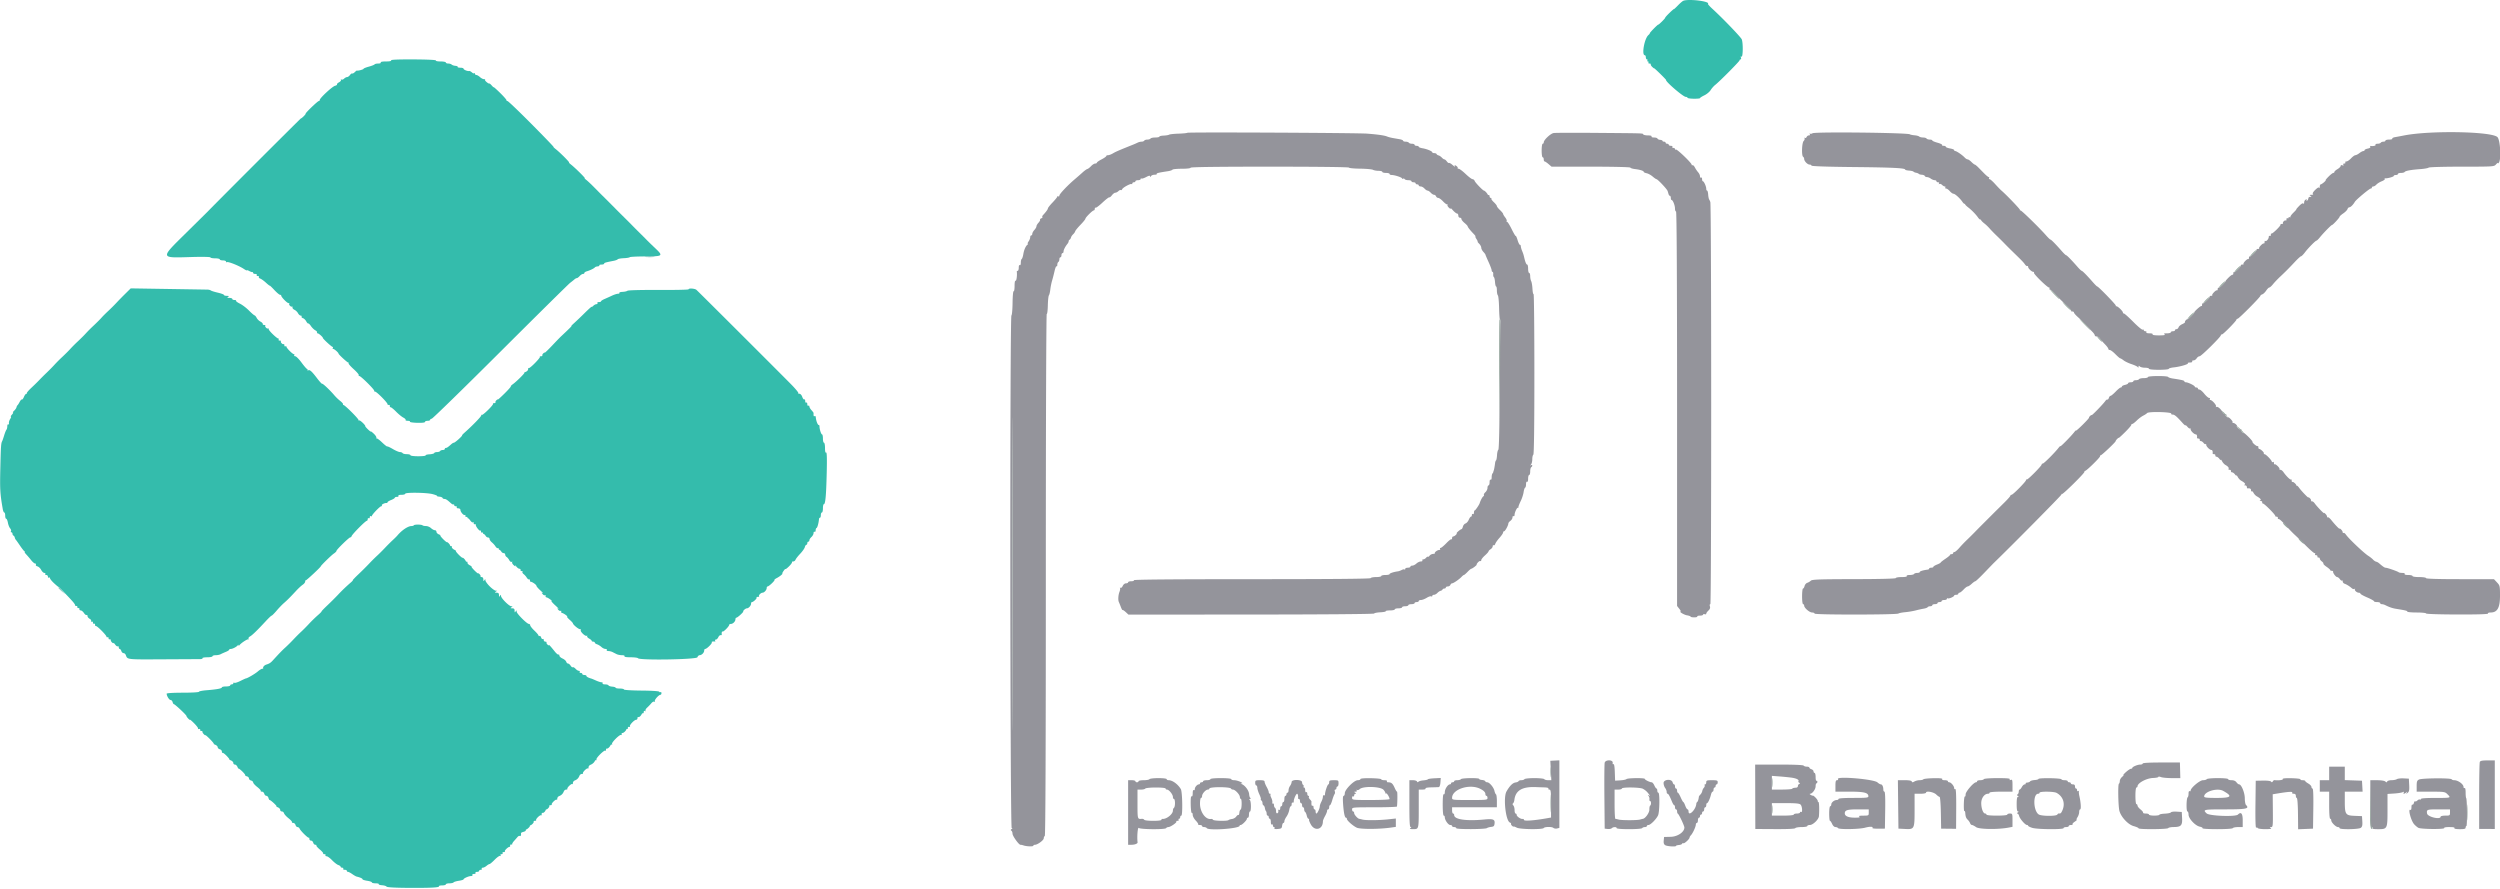
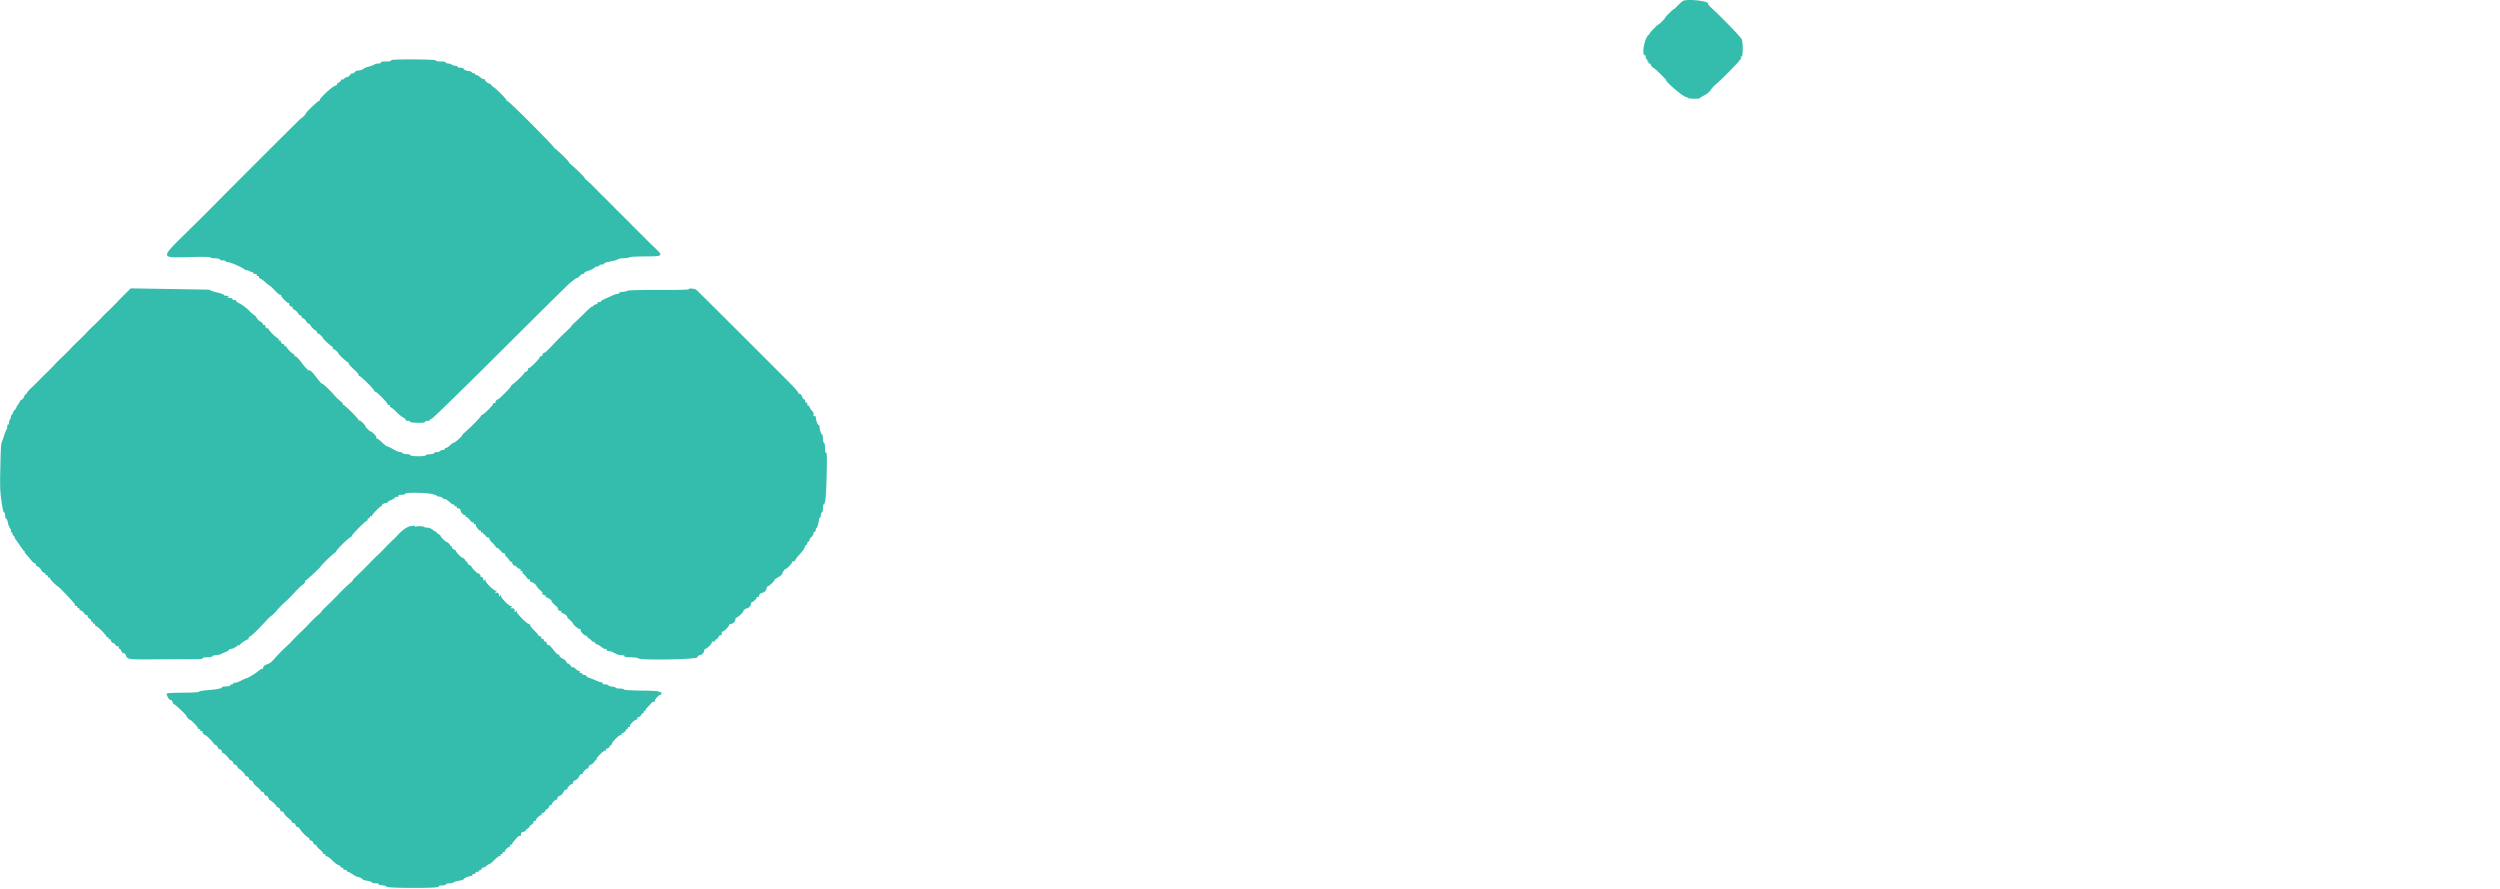
<svg xmlns="http://www.w3.org/2000/svg" width="400" height="142.188">
  <g fill-rule="evenodd">
-     <path d="M189.977 21.245c-.054.054-.69.117-1.413.14-.723.022-1.401.095-1.507.162-.107.066-.501.133-.875.148-.375.014-.682.089-.682.166 0 .076-.296.139-.657.139-.361 0-.703.075-.76.167-.056.091-.281.166-.5.166-.218 0-.443.075-.5.167-.056.092-.249.167-.428.167-.18 0-.456.066-.616.147a10.54 10.54 0 01-.706.314c-2.273.909-2.817 1.144-3.25 1.404-.275.165-.631.3-.791.301-.161 0-.292.064-.292.141 0 .077-.338.314-.75.526-.412.212-.75.449-.75.526 0 .077-.123.141-.273.141-.149 0-.444.185-.655.412-.21.228-.477.434-.593.459-.116.025-.458.27-.761.545-.302.275-.86.763-1.239 1.084-1.154.976-2.479 2.378-2.479 2.622 0 .127-.075.184-.167.128-.091-.057-.166-.037-.166.043 0 .081-.338.499-.75.93-.413.43-.75.855-.75.944 0 .151-.317.589-.784 1.081-.11.117-.156.257-.101.311.054.055-.024.147-.174.204-.15.058-.238.161-.196.229.042.068-.071.282-.251.475-.18.194-.328.454-.328.578 0 .124-.15.386-.333.583-.183.197-.333.473-.333.615 0 .141-.075.257-.167.257-.092 0-.167.133-.167.296 0 .163-.116.463-.259.667-.143.203-.199.371-.125.373.074.001.059.057-.032.125-.296.217-.575.841-.686 1.535-.059.373-.173.718-.253.767-.08.049-.145.315-.145.59 0 .291-.069.457-.166.397-.098-.06-.167.109-.167.406 0 .281-.075.51-.167.51-.091 0-.157.057-.147.125.083.522-.048 1.544-.186 1.459-.104-.064-.167.251-.167.833 0 .515-.067.895-.148.844-.084-.051-.16.767-.174 1.866-.013 1.076-.095 1.981-.182 2.012-.262.09-.217 82.027.045 82.031.155.001.151.039-.017.145-.157.1-.17.178-.041.258.101.062.185.278.186.479.001.375 1.034 1.814 1.278 1.782.075-.01.287.034.47.096.523.179 1.583.212 1.583.05 0-.08.114-.146.253-.146.413 0 1.41-.728 1.412-1.032.001-.155.077-.328.169-.385.11-.068.166-14.199.166-41.853 0-23.432.064-41.711.144-41.661.08.049.159-.563.176-1.359.018-.797.095-1.526.172-1.621.076-.095.177-.51.222-.923.046-.412.173-1.05.283-1.416.11-.367.29-1.064.4-1.55.11-.485.253-.829.318-.763.065.065.119-.04.119-.233s.075-.398.166-.454c.092-.057.167-.249.167-.427s.075-.323.167-.323c.091 0 .166-.15.166-.334 0-.183.075-.333.167-.333.092 0 .167-.114.167-.252 0-.262.263-.781.626-1.235.115-.145.203-.33.194-.411-.008-.081.06-.195.152-.252.092-.057.192-.215.223-.352.03-.136.181-.365.336-.509.155-.143.305-.359.333-.481.029-.121.409-.588.844-1.037.435-.45.792-.887.792-.972 0-.205 1.133-1.332 1.339-1.332.088 0 .161-.117.161-.26 0-.143.061-.222.135-.176.074.046.57-.324 1.101-.823.531-.498 1.018-.873 1.083-.833.064.039.254-.111.422-.335.168-.224.413-.407.544-.407.131 0 .352-.113.49-.251.138-.139.313-.214.387-.168.075.046.175-.017.222-.141.105-.272 1.376-.958 1.516-.817.055.055.1.012.1-.095s.112-.194.25-.194c.137 0 .25-.075.25-.167 0-.092.187-.167.416-.167.23 0 .417-.079.417-.176 0-.097.063-.138.14-.09.077.047.414-.061.75-.241.427-.228.611-.264.613-.118.001.152.042.146.147-.02.08-.127.34-.23.578-.23.238 0 .397-.057.354-.127-.075-.121.307-.214 1.794-.438.344-.052.668-.162.718-.244.051-.082.725-.149 1.499-.149.827 0 1.407-.069 1.407-.167 0-.109 4.333-.166 12.667-.166 7.399 0 12.666.062 12.666.15 0 .082.796.159 1.769.17.972.012 1.905.094 2.072.184.167.089.572.162.898.162.327 0 .595.075.595.167 0 .092.262.167.583.167.321 0 .583.075.583.166 0 .092.152.167.336.167.485 0 1.664.39 1.664.55 0 .075.07.093.155.04.086-.052.203-.019.26.074.058.093.326.169.595.169.27 0 .49.075.49.167 0 .092.15.167.334.167.183 0 .333.075.333.166 0 .092.112.167.25.167.137 0 .25.075.25.167 0 .091.138.166.308.166.169 0 .443.15.609.334.166.183.391.333.5.333.109 0 .334.15.5.333.166.184.405.334.531.334s.272.112.325.25c.053.137.208.25.345.25.136 0 .477.243.757.541.28.298.578.521.663.496.084-.025.112.021.062.103-.051.082.069.29.266.462.238.209.314.23.227.064-.073-.137.086-.006.351.292.266.298.574.542.686.542.112 0 .203.15.203.333 0 .185.111.333.25.333.138 0 .25.098.25.216 0 .119.222.401.493.625.271.225.496.465.5.532.008.14.411.65.973 1.232.211.217.333.395.273.395-.061 0 .013.188.163.417.15.229.233.417.186.417-.048 0 .062.15.246.333.183.183.333.469.333.635 0 .166.15.463.333.66.184.197.334.396.334.444 0 .047.225.577.5 1.178.275.6.5 1.202.5 1.337s.062.246.138.246c.077 0 .126.169.109.375s.03.415.105.464c.074.049.156.405.183.791.026.387.104.703.173.703.069 0 .125.285.125.634 0 .348.071.704.157.791.087.087.175.999.197 2.025.021 1.027.082 1.84.134 1.808.052-.033.078.252.058.633-.021.381-.062 5.067-.092 10.413-.036 6.308-.114 9.759-.224 9.833-.092.062-.186.449-.208.859-.022.41-.092.785-.156.833-.064.049-.132.238-.152.421-.048.445-.178 1.157-.221 1.209a.537.537 0 00-.055.194.591.591 0 01-.146.278c-.069.069-.125.342-.125.607 0 .279-.071.439-.167.379-.097-.06-.167.109-.167.407 0 .28-.075.51-.166.51-.092 0-.167.176-.167.391 0 .214-.148.524-.329.688-.182.164-.293.358-.248.431.045.074.002.183-.097.244-.146.09-.447.658-.573 1.079-.081.272-.69 1.165-.795 1.166-.068 0-.125.155-.125.344 0 .189-.075.297-.166.24-.092-.057-.167.014-.167.157s-.066.26-.146.26c-.081 0-.239.222-.352.494-.112.272-.346.54-.52.595-.173.055-.36.282-.416.505-.056.223-.158.406-.225.406-.068 0-.296.15-.508.333-.211.183-.33.333-.263.333.066 0 .008.113-.13.25-.137.138-.33.25-.428.25-.098 0-.179.125-.179.278 0 .153-.048.23-.107.171s-.429.228-.822.639c-.393.41-.799.746-.902.746-.104 0-.142.075-.085.166.056.092-.02.167-.169.167-.278 0-.787.405-.664.529.038.037-.096.08-.296.095-.201.015-.449.142-.551.283-.103.14-.225.216-.271.17-.047-.047-.18.029-.296.169-.116.14-.319.254-.45.254-.132 0-.193.075-.137.167.057.091-.054.166-.247.166-.192 0-.511.15-.708.334-.197.183-.493.333-.659.333-.166 0-.302.075-.302.167 0 .091-.188.166-.417.166-.229 0-.417.088-.417.195 0 .107-.047.147-.105.089-.058-.058-.261-.022-.451.08-.191.102-.462.2-.603.218-.664.086-1.341.307-1.341.439 0 .08-.3.146-.666.146-.367 0-.667.075-.667.167 0 .091-.369.166-.819.166-.451 0-.845.076-.876.168-.037.111-6.446.168-19.022.169-12.464 0-18.932.057-18.865.165.058.095-.114.165-.408.165-.281 0-.51.075-.51.167 0 .091-.152.166-.337.166-.196 0-.415.172-.524.412-.103.226-.263.364-.356.307-.092-.057-.128-.036-.078.047.049.083.014.339-.078.568-.209.524-.262 1.34-.107 1.666.065.138.21.496.322.797.112.301.235.515.274.476.039-.039.266.109.504.33l.433.401 19.629-.01c11.527-.006 19.651-.073 19.682-.161.029-.083.477-.172.996-.199.518-.027.908-.105.865-.174-.043-.07.264-.126.682-.126.418 0 .76-.075.76-.167 0-.092.262-.167.583-.167.321 0 .583-.075.583-.166 0-.092.225-.167.5-.167s.5-.075.5-.167c0-.091.225-.166.5-.166s.5-.075.5-.167c0-.092.15-.167.334-.167.183 0 .333-.075.333-.166 0-.092.16-.167.355-.167.196 0 .607-.155.914-.345.307-.19.635-.298.728-.24.093.057.17.025.17-.072s.122-.176.272-.176c.149 0 .393-.132.541-.292.149-.16.382-.316.52-.346.137-.03.275-.123.306-.208.03-.085.161-.154.291-.154.13 0 .236-.075.236-.167 0-.092.142-.167.316-.167.173 0 .359-.112.411-.25.053-.137.177-.25.275-.25.215 0 1.143-.636 1.518-1.041.148-.161.316-.292.373-.292.058 0 .319-.225.582-.5.263-.275.533-.5.6-.5.068 0 .313-.15.547-.333.233-.184.376-.334.319-.334-.057 0 .021-.146.174-.324.153-.179.34-.287.415-.241.075.047.137-.018.137-.144s.262-.462.583-.746c.321-.284.584-.58.584-.657 0-.077.15-.234.333-.349.183-.114.333-.324.333-.467 0-.142.07-.215.155-.162.085.052.201-.052.258-.232.057-.179.361-.612.675-.96.314-.349.573-.728.575-.843.002-.114.074-.208.158-.208.168 0 .679-.933.679-1.239 0-.103.15-.296.334-.428.183-.132.333-.378.333-.546 0-.169.075-.26.167-.204.091.057.166-.043.166-.221 0-.373.41-1.23.531-1.109.044.044.081-.013.082-.128.001-.115.167-.546.369-.958.203-.413.41-1.05.462-1.417.052-.367.16-.692.242-.722.081-.031.148-.279.148-.552 0-.288.069-.453.166-.393.1.062.167-.137.167-.49 0-.326.075-.593.167-.593.091 0 .166-.258.166-.573 0-.316.075-.62.167-.677.244-.151.204-.457-.042-.319-.166.094-.166.073 0-.107.115-.123.209-.505.209-.847 0-.343.075-.67.166-.727.109-.067.167-4.561.167-12.936 0-7.059-.057-12.798-.127-12.755-.07.043-.15-.342-.178-.856-.028-.514-.121-1.065-.206-1.224-.086-.16-.156-.52-.156-.801s-.075-.511-.166-.511c-.092 0-.167-.3-.167-.667 0-.367-.066-.667-.147-.667-.141 0-.292-.352-.466-1.083-.134-.561-.163-.651-.361-1.136-.106-.258-.193-.577-.193-.708 0-.132-.066-.239-.148-.239-.081 0-.247-.335-.368-.744-.12-.409-.254-.708-.296-.666-.043.043-.335-.448-.649-1.09-.315-.642-.644-1.167-.732-1.167-.088 0-.119-.066-.069-.147.05-.081-.058-.337-.24-.568-.182-.232-.331-.484-.331-.562 0-.077-.225-.353-.5-.613-.275-.259-.5-.548-.5-.641 0-.093-.222-.376-.494-.63s-.447-.509-.389-.567c.058-.058.018-.105-.089-.105s-.195-.113-.195-.25c0-.138-.056-.232-.125-.209-.068.023-.157-.033-.196-.125-.088-.204-.458-.583-.57-.583-.165 0-1.381-1.26-1.488-1.542-.06-.16-.216-.291-.345-.291-.129 0-.628-.375-1.109-.834-.481-.458-.982-.833-1.113-.833-.132 0-.203-.06-.158-.133.046-.074-.07-.229-.257-.346-.188-.117-.291-.132-.23-.033.168.271.018.215-.405-.151-.209-.182-.432-.298-.495-.259-.063.039-.22-.075-.348-.254-.129-.178-.303-.324-.386-.324-.084 0-.274-.131-.422-.292-.148-.16-.382-.316-.519-.346-.138-.029-.275-.123-.306-.208-.03-.085-.199-.154-.375-.154s-.319-.057-.319-.126c0-.179-.868-.54-1.571-.654-.328-.053-.596-.162-.596-.242 0-.079-.15-.145-.333-.145-.184 0-.334-.075-.334-.166 0-.092-.183-.167-.406-.167-.224 0-.454-.075-.51-.167-.057-.091-.286-.166-.51-.166-.224 0-.407-.067-.407-.149 0-.081-.244-.19-.542-.242l-1.125-.196c-.321-.057-.733-.167-.916-.246-.385-.165-1.504-.325-3.167-.452-1.664-.128-28.654-.256-28.773-.137m58.616.039c-.506.08-1.593 1.103-1.593 1.499 0 .119-.075.217-.167.217-.094 0-.166.472-.166 1.083s.072 1.084.166 1.084c.092 0 .167.15.167.333 0 .183.063.333.141.333.077 0 .358.188.625.417l.484.416h6.278c3.638.001 6.301.065 6.333.153.031.084.356.187.722.23.828.096 1.417.283 1.417.45 0 .069.207.167.46.218.253.051.684.285.958.521.274.235.552.428.618.428.185.001 1.623 1.517 1.775 1.872.028.066.091.273.14.458.048.186.154.337.235.337.081 0 .147.15.147.334 0 .183.057.334.125.334.202.002.542.859.542 1.366 0 .256.075.466.167.466.11 0 .166 10.632.166 31.561v31.561l.346.439c.19.242.297.439.238.439-.356 0 .515.537.998.616.322.052.585.147.585.212 0 .064.259.117.576.117.317 0 .537-.063.49-.139-.047-.076.144-.139.424-.139.281 0 .51-.073.51-.161 0-.089.112-.119.25-.066.137.053.25.016.25-.082s.157-.324.349-.503c.241-.225.315-.434.239-.673-.066-.207-.037-.348.07-.348.182 0 .179-63.775-.003-64.334a2.358 2.358 0 00-.194-.431c-.063-.099-.132-.455-.155-.791-.022-.336-.1-.611-.173-.611-.073 0-.133-.135-.133-.3 0-.373-.373-1.197-.542-1.199-.068 0-.125-.155-.125-.344 0-.189-.075-.297-.166-.24-.092.056-.167-.038-.167-.209 0-.172-.131-.457-.292-.635a4.477 4.477 0 01-.525-.776c-.128-.249-.297-.413-.375-.365-.078.048-.141.01-.141-.085 0-.266-2.35-2.523-2.519-2.419-.081.05-.148.012-.148-.085s-.117-.176-.26-.176c-.143 0-.213-.075-.157-.167.057-.092-.051-.167-.24-.167s-.343-.075-.343-.166c0-.092-.113-.167-.25-.167-.138 0-.25-.075-.25-.167 0-.091-.113-.166-.25-.166-.138 0-.25-.059-.25-.132 0-.072-.168-.143-.373-.159-.204-.015-.398-.106-.43-.202-.032-.096-.281-.174-.554-.174-.288 0-.453-.07-.393-.167.062-.1-.162-.166-.564-.166-.366 0-.712-.074-.767-.163-.118-.191.38-.175-7.586-.244-3.437-.03-6.47-.019-6.74.024m41.415.038c-.133.086-.314.112-.401.058-.087-.054-.105-.012-.04.094.071.115.012.193-.146.193a.416.416 0 00-.36.249c-.053.137-.175.2-.271.141-.097-.061-.126-.029-.064.07.061.099-.003.293-.141.431-.29.29-.36 2.356-.085 2.525.092.057.167.211.167.342 0 .354.531.908.87.908.163 0 .296.074.296.163 0 .103 2.494.188 6.709.231 6.322.063 8.291.162 8.292.415 0 .059.277.128.616.152.339.024.658.099.708.167.051.067.242.149.425.181.184.032.371.11.417.174.046.064.27.128.498.143.227.014.44.105.472.2.032.096.187.174.345.174.159 0 .434.11.611.245.178.135.455.247.616.25.16.003.291.08.291.172 0 .092.117.167.26.167.154 0 .212.078.141.192-.07.114-.046.147.06.082.099-.061.292.002.431.141.138.138.336.251.44.251.103 0 .142.075.085.167-.057.092 0 .167.127.167.126 0 .393.187.592.416.199.23.464.417.589.417.242 0 1.038.723 1.43 1.298.131.192.281.335.333.317.053-.017.096.018.096.078 0 .061.225.284.5.496.563.434 1.216 1.106 1.571 1.616.131.188.281.328.333.31.053-.017.128.043.168.135.04.092.265.314.5.495.235.18.615.543.844.806.23.263.743.791 1.141 1.172.398.382.961.94 1.25 1.242.289.302.852.864 1.25 1.25 1.513 1.468 1.783 1.747 2.015 2.085.131.192.3.311.375.265.075-.047.136.016.136.138 0 .251.579.797.845.797.096 0 .135.065.086.143-.102.166 2.136 2.357 2.408 2.357.099 0 .134.075.078.167-.057.091-.019.166.083.166.103 0 .463.307.802.681.671.742.928.997 1.982 1.967.386.355.654.692.597.749-.057.057.022.103.175.103.152 0 .277.078.277.172 0 .095.273.413.607.708.334.296.915.866 1.292 1.268.377.403.853.905 1.06 1.118.206.212.375.464.375.56 0 .096.133.174.296.174.163 0 .407.158.542.351.135.193.489.598.787.9.298.302.541.632.541.733 0 .1.107.183.238.183.13 0 .531.3.89.667.36.366.71.666.778.666.069 0 .31.146.536.323.226.178.8.452 1.276.608.476.157.921.368.988.469.081.121.123.101.125-.058.002-.188.047-.197.203-.042.11.11.485.2.833.2s.633.075.633.167c0 .099.639.167 1.584.167.87 0 1.583-.068 1.583-.151 0-.083.356-.188.792-.234 1.023-.107 2.418-.517 2.268-.666-.063-.064.089-.116.339-.116.26 0 .41-.071.351-.167-.057-.091.033-.166.2-.166s.397-.15.511-.334c.115-.183.326-.333.47-.333.264 0 3.402-3.099 3.402-3.359 0-.078.082-.141.181-.141.203 0 2.319-2.16 2.319-2.367 0-.073.081-.133.18-.133.202 0 3.654-3.477 3.654-3.681 0-.071.131-.172.291-.223.161-.052.442-.319.625-.595.184-.275.409-.5.502-.501.093 0 .355-.233.583-.518.229-.285.746-.829 1.15-1.208.904-.85 1.37-1.319 2.402-2.418.442-.471.869-.856.95-.856.08 0 .356-.277.613-.616.547-.721 1.693-1.884 1.857-1.884.063 0 .3-.231.528-.514.565-.699 1.825-1.986 1.945-1.986.144 0 1.22-1.168 1.22-1.324 0-.073.263-.311.584-.53.321-.218.626-.527.678-.688.052-.16.185-.291.296-.291.201 0 .604-.399.88-.872.206-.352 2.334-2.128 2.55-2.128.098 0 .179-.075.179-.167 0-.092.101-.167.224-.167s.347-.135.497-.3c.149-.166.533-.404.851-.529.319-.125.54-.291.491-.37-.048-.078-.026-.128.05-.11.282.066 1.387-.233 1.387-.376 0-.081.15-.148.333-.148.184 0 .334-.075.334-.167 0-.091.22-.166.49-.166.269 0 .531-.067.582-.149.116-.187 1.018-.353 2.511-.46.642-.046 1.238-.153 1.325-.238.09-.087 2.393-.153 5.314-.153 5.07 0 5.16-.006 5.466-.359.172-.198.313-.291.314-.209.002.083.075.038.164-.099.381-.59.199-3.62-.244-4.063-.91-.91-10.73-1.087-14.922-.269-.505.099-1.16.222-1.457.274-.298.052-.499.161-.449.243.051.081-.175.148-.501.148s-.593.075-.593.167c0 .092-.146.167-.324.167-.178 0-.37.075-.426.166-.057.092-.291.167-.52.167-.235 0-.372.073-.314.167.09.144-.393.253-.804.182-.075-.013-.089.054-.03.149.061.099-.112.216-.405.275-.281.056-.511.168-.511.248 0 .08-.093.147-.208.149-.115.002-.396.151-.625.33-.229.179-.518.328-.641.33-.124.002-.435.228-.692.503-.257.275-.592.5-.744.5-.152 0-.23.075-.173.167.057.092-.018.167-.167.167-.163 0-.222.076-.149.195.081.131.03.16-.157.088-.167-.064-.277-.024-.277.103 0 .114-.225.341-.5.504-.275.162-.5.366-.5.452 0 .087-.077.158-.172.158-.095 0-.435.262-.756.583-.321.321-.532.583-.469.583.063 0-.058.15-.27.334-.211.183-.448.333-.525.333-.078 0-.147.169-.154.375-.008.206-.05.284-.095.174-.053-.129-.279-.009-.626.333-.347.341-.479.579-.363.657.1.068-.005.125-.237.128-.33.004-.365.038-.166.166.213.138.207.162-.042.164-.16.002-.292.111-.292.243a.465.465 0 01-.192.359c-.119.074-.147.046-.075-.071.076-.124.027-.156-.141-.092-.142.055-.259.26-.261.457-.001.205-.054.28-.125.177-.078-.116-.321.02-.669.375-.3.305-.507.555-.46.555.048 0-.156.234-.453.52-.297.286-.52.592-.495.679.026.088-.031.112-.125.054-.093-.059-.17-.022-.17.08 0 .103-.075.14-.167.084-.092-.057-.167.026-.167.184s-.045.242-.101.187c-.132-.132-.553.257-.455.42.042.069-.045.125-.194.125-.148 0-.242.057-.209.125.078.162-1.329 1.532-1.449 1.411-.051-.05-.092.038-.092.196 0 .159-.075.242-.166.185-.092-.057-.167.019-.167.169 0 .318-.413.779-.563.629-.057-.057-.104.026-.104.184s-.056.26-.125.225c-.163-.081-.87.659-.747.782.052.052-.035.094-.193.094s-.256.057-.218.125c.092.165-.988 1.215-1.117 1.086-.055-.055-.1.03-.1.188s-.056.26-.125.225c-.163-.081-.87.659-.747.782.052.052-.035.094-.193.094s-.256.057-.218.125c.092.165-.988 1.215-1.117 1.086-.055-.055-.1.03-.1.188s-.056.261-.125.228c-.068-.033-.371.188-.672.49-.3.303-.504.55-.453.55.051 0-.153.252-.453.56-.301.308-.603.528-.672.49-.068-.038-.125.052-.125.2 0 .148-.056.242-.125.207-.163-.081-.87.659-.747.782.052.052-.035.094-.193.094s-.256.057-.218.125c.092.165-.988 1.215-1.117 1.086-.055-.055-.1.038-.1.206 0 .168-.04.265-.09.215-.098-.098-1.215.899-1.158 1.035.019.046-.217.329-.525.63-.308.3-.56.504-.56.451 0-.052-.105.003-.233.121-.127.118-.202.264-.165.325.037.061-.16.211-.436.333-.277.123-.545.354-.596.515-.051.16-.2.292-.331.292-.132 0-.239.075-.239.166 0 .092-.15.167-.333.167-.184 0-.334.075-.334.167 0 .091-.281.167-.625.169-.465.002-.561.044-.375.164.175.113-.09.162-.885.164-.714.002-1.096-.059-1.031-.164.061-.099-.141-.167-.5-.167-.36 0-.562-.067-.5-.166.056-.092-.014-.167-.157-.167s-.26-.079-.26-.177c0-.097-.075-.129-.168-.072-.092.057-.766-.502-1.498-1.241-.733-.739-1.407-1.343-1.499-1.343a.164.164 0 01-.168-.159c0-.222-.808-1.008-1.036-1.008-.102 0-.145-.042-.094-.092.091-.092-2.801-3.075-2.981-3.075-.052 0-.346-.287-.653-.637-.98-1.118-1.71-1.863-1.828-1.863-.062 0-.365-.287-.672-.637-.98-1.118-1.71-1.863-1.828-1.863-.062 0-.365-.287-.672-.637-.98-1.118-1.71-1.863-1.828-1.863-.062 0-.381-.305-.708-.678-1.056-1.205-3.906-3.988-4.084-3.988-.094 0-.135-.037-.09-.082.074-.074-2.2-2.448-2.966-3.098-.171-.145-.625-.613-1.009-1.042-.384-.428-.782-.778-.885-.778-.102 0-.14-.075-.083-.167.057-.092.035-.167-.049-.167-.083 0-.391-.243-.684-.541l-.983-1c-.248-.252-.504-.458-.568-.458-.065-.001-.305-.188-.534-.417-.229-.229-.505-.417-.613-.417-.108 0-.318-.131-.466-.292-.371-.401-1.302-1.041-1.513-1.041-.095 0-.173-.069-.173-.152 0-.084-.3-.203-.667-.265-.367-.062-.667-.181-.667-.265 0-.083-.154-.152-.343-.152-.189 0-.304-.062-.257-.138.047-.076-.286-.24-.741-.364-.454-.123-.825-.286-.825-.361 0-.075-.183-.137-.407-.137-.224 0-.453-.075-.51-.166-.057-.092-.309-.167-.56-.167-.251 0-.528-.069-.615-.153-.087-.084-.421-.173-.742-.199-.321-.026-.658-.096-.75-.156-.398-.261-15.185-.422-15.575-.17m-128.05 90.803c-.023 11.16-.043 2.029-.043-20.292s.02-31.452.043-20.291c.024 11.16.024 29.423 0 40.583m181.709-51.792c0 .092-.296.167-.657.167-.361 0-.703.075-.76.167-.057.091-.286.166-.51.166-.224 0-.407.075-.407.167 0 .092-.187.167-.416.167-.229 0-.417.069-.417.153 0 .084-.225.203-.5.263-.275.061-.5.179-.5.264 0 .084-.081.153-.18.153-.099 0-.468.3-.82.667-.352.366-.716.666-.809.666-.093 0-.216.151-.275.336-.059.185-.163.301-.231.259-.068-.042-.232.079-.363.27-.309.448-2.155 2.352-2.155 2.221 0-.054-.105-.002-.233.116-.128.118-.214.252-.191.298.022.046-.436.554-1.018 1.128-.582.575-1.058.991-1.058.925 0-.066-.132.051-.292.262-.471.616-2.208 2.382-2.208 2.244 0-.069-.132.045-.292.254-.591.77-2.343 2.521-2.523 2.521-.102 0-.185.069-.185.153 0 .221-2.189 2.438-2.359 2.388-.078-.023-.141.028-.141.112 0 .223-2.095 2.347-2.315 2.347-.102 0-.185.063-.185.14 0 .078-.41.547-.911 1.042l-1.269 1.257c-.198.195-.772.768-1.276 1.272l-1.25 1.25c-.183.183-.653.66-1.044 1.061-.391.4-.963.966-1.272 1.257a20.64 20.64 0 00-1.145 1.201c-.321.369-.677.674-.792.679-.114.004-.208.082-.208.174 0 .092-.113.167-.25.167-.138 0-.25.056-.25.125-.001.068-.336.35-.747.625-.41.275-.747.542-.749.594-.002.051-.267.196-.587.322-.321.126-.584.29-.584.365 0 .074-.15.135-.333.135-.183 0-.333.063-.333.139 0 .077-.094.15-.209.164-.72.087-1.291.256-1.291.383 0 .081-.183.148-.407.148-.224 0-.453.075-.51.166-.057.092-.366.167-.686.167-.347 0-.542.068-.481.167.064.103-.248.166-.823.166-.51 0-.927.072-.927.16 0 .098-2.547.163-6.682.17-5.526.009-6.722.051-6.917.246a1.66 1.66 0 01-.568.341c-.183.058-.378.288-.434.511-.056.223-.168.406-.25.406-.082 0-.149.562-.149 1.25 0 .722.071 1.25.167 1.25.092 0 .167.102.167.227 0 .37.847 1.106 1.272 1.106.217 0 .394.079.394.176 0 .21 13.151.198 13.417-.012.092-.072.579-.168 1.083-.214a12.505 12.505 0 001.667-.278c.412-.108.994-.236 1.293-.286.299-.049.585-.156.635-.238.05-.081.237-.148.415-.148s.324-.075.324-.167c0-.091.187-.166.416-.166.23 0 .417-.075.417-.167 0-.092.15-.167.333-.167.184 0 .334-.075.334-.166 0-.092.187-.167.416-.167.23 0 .417-.079.417-.177 0-.097.064-.136.143-.087.17.105 1.02-.264 1.022-.444.001-.069.152-.125.335-.125.183 0 .333-.075.333-.167 0-.092.083-.167.183-.167.101 0 .394-.225.651-.5s.552-.5.657-.5c.105 0 .393-.187.64-.416.247-.229.512-.417.588-.417.076 0 .732-.619 1.457-1.375.725-.756 1.396-1.45 1.491-1.542 2.954-2.858 10.833-10.829 10.833-10.959 0-.099.041-.139.091-.089.117.117 3.576-3.293 3.576-3.525 0-.097.058-.177.13-.177.207 0 2.37-2.113 2.37-2.316 0-.101.058-.184.13-.184.162 0 2.37-2.091 2.37-2.245 0-.061.112-.224.25-.362.137-.137.25-.212.25-.166 0 .046.45-.362 1-.907s1-1.064 1-1.155c0-.091.072-.165.161-.165.089 0 .408-.243.71-.541.301-.298.773-.654 1.047-.792.274-.137.549-.319.61-.404.203-.281 4.047-.185 3.872.097-.047.077.056.14.229.14.298 0 .647.298 1.619 1.384.23.257.421.407.424.333.003-.073.144.032.313.235.169.202.354.321.411.263.057-.057.104.005.104.137 0 .261.568.815.835.815.152 0 .233.237.185.542-.011.068.092.125.23.125s.231.09.208.2c-.023.111.058.205.18.209.122.004.317.137.434.296.116.159.26.241.319.181.06-.06.109 0 .109.132 0 .261.568.815.835.815.152 0 .233.237.185.542-.011.068.093.125.23.125s.231.09.208.2c-.023.111.058.205.18.209.122.004.329.153.459.331.13.178.237.253.239.167.001-.087.095.023.208.243.113.22.356.483.539.583.412.226.588.459.48.634-.046.073.034.133.177.133s.241.09.218.2c-.023.111.058.205.18.209.122.004.329.153.459.331.13.178.237.253.239.167.001-.087.095.023.208.243.113.22.353.483.532.583.585.328.781.563.548.657-.122.049-.087.089.084.097.161.007.292.125.292.263 0 .137.056.241.125.23.353-.056.542.048.542.297 0 .153.049.229.11.168.06-.06.192.051.291.248.1.196.329.44.508.54.585.328.781.563.548.657-.122.049-.087.089.084.097.161.007.273.103.25.213-.023.111.037.205.133.209.224.01 2 1.801 1.948 1.966-.021.068.073.125.211.125s.231.093.208.208c-.023.115.043.193.146.174.103-.019.591.424 1.083.985.493.56 1.155 1.251 1.472 1.534a58.666 58.666 0 011.772 1.724c.658.664 1.285 1.208 1.393 1.208.108 0 .149.075.093.167-.057.091.014.166.156.166.143 0 .242.094.219.209-.023.114.052.189.166.166a.169.169 0 01.209.172c0 .117.146.318.324.447.178.128.292.286.252.35-.039.064.189.294.508.512.319.217.581.451.581.519.001.069.114.125.251.125.138 0 .234.057.215.125-.059.209.435.875.649.875.111 0 .305.15.433.333.129.182.283.282.343.222.061-.061.11.006.11.148s.132.303.292.356c.334.113.84.429 1.173.735.126.115.317.159.424.098.107-.062.142-.053.078.018-.156.172.273.59.605.59.144 0 .262.067.262.148 0 .082.487.355 1.083.609.596.253 1.083.524 1.083.602 0 .078.225.141.5.141s.5.075.5.167c0 .092.114.167.253.167.138 0 .382.066.541.147.634.322 1.15.501 1.706.591 1.586.255 1.834.316 1.834.45 0 .08.675.145 1.5.145s1.5.069 1.5.153c0 .089 2.089.158 5.008.165 3.267.008 4.974-.045 4.907-.153-.059-.096.12-.165.425-.165 1.066 0 1.493-.763 1.493-2.667 0-1.57-.018-1.65-.484-2.149l-.483-.517H393.6c-3.511 0-5.433-.059-5.433-.167 0-.094-.473-.167-1.084-.167-.611 0-1.083-.072-1.083-.166 0-.092-.304-.167-.677-.167-.408 0-.635-.066-.573-.167.06-.096-.1-.166-.379-.166-.265 0-.531-.049-.59-.108-.136-.136-1.794-.713-2.071-.72-.183-.005-.436-.177-1.108-.756a1.164 1.164 0 00-.429-.218c-.129-.029-.352-.181-.496-.338-.143-.157-.485-.428-.76-.602-.705-.445-3.142-2.758-3.572-3.39-.132-.193-.3-.313-.375-.266-.075.046-.137-.001-.137-.104 0-.104-.112-.301-.25-.439-.137-.137-.25-.199-.25-.137 0 .128-.738-.641-1.337-1.393-.221-.278-.46-.468-.532-.424-.072.045-.131-.004-.131-.107 0-.104-.112-.301-.25-.439-.137-.137-.25-.201-.25-.141 0 .132-1.156-1.076-1.488-1.555-.131-.189-.318-.329-.416-.312-.099.018-.167-.043-.153-.135.014-.091-.08-.263-.209-.381-.128-.118-.234-.169-.234-.112 0 .129-1.163-1.091-1.488-1.56-.131-.189-.281-.329-.333-.312-.052.018-.095-.007-.095-.055 0-.18-.505-.625-.625-.552-.069.041-.125-.054-.125-.212s-.048-.241-.106-.183c-.105.106-.764-.539-1.223-1.198-.135-.193-.345-.351-.468-.351-.123 0-.191-.057-.152-.125.094-.165-.654-.883-.784-.753-.056.055-.101-.03-.101-.188s-.075-.241-.166-.184c-.092.056-.168.042-.17-.032-.004-.236-.949-1.218-1.172-1.218-.118 0-.165-.049-.106-.108.116-.116-.51-.726-.745-.726-.077 0-.141-.125-.141-.277 0-.153-.044-.234-.097-.181-.116.116-.916-.546-.838-.692.03-.055-.273-.42-.672-.812-.399-.392-.726-.664-.726-.604 0 .059-.112.014-.248-.099-.137-.113-.2-.284-.141-.379.059-.096.031-.127-.063-.069-.094.058-.304-.043-.468-.224-.164-.181-.244-.329-.177-.329.066 0 .008-.113-.129-.25-.138-.138-.343-.25-.457-.25-.113 0-.161-.045-.106-.101.121-.12-.582-.881-.734-.796-.058.033-.208-.066-.333-.22-.196-.241-.192-.261.023-.139.149.085.194.081.111-.009a.499.499 0 00-.315-.152c-.097 0-.26-.149-.362-.331-.282-.507-.791-.924-.982-.806-.094.058-.12.024-.058-.076.118-.193-.624-1.037-.912-1.037-.093 0-.122-.075-.066-.167.057-.091-.001-.166-.129-.166-.127 0-.473-.3-.767-.667-.295-.367-.645-.667-.778-.667s-.242-.075-.242-.166c0-.092-.113-.167-.25-.167-.138 0-.25-.061-.25-.136 0-.166-1.084-.697-1.423-.697-.134 0-.244-.067-.244-.149 0-.139-.384-.233-1.876-.459-.344-.052-.668-.161-.718-.243-.129-.209-3.239-.192-3.239.017m-95.536 62.947l.081 1.553h-.513c-.282 0-.559-.075-.616-.166-.056-.092-.769-.167-1.583-.167s-1.527.075-1.583.167c-.057.091-.28.166-.496.166-.216 0-.418.068-.449.151-.03.083-.243.177-.472.208-.469.065-.936.526-1.458 1.439-.547.955-.134 4.716.546 4.977.134.051.214.142.179.201-.036.059.039.204.167.323.128.118.233.172.233.12 0-.052.234.027.521.175.534.277 4.12.322 4.312.055.149-.207 1.29-.226 1.532-.025.129.108.4.153.602.1l.366-.096v-10.81l-.725.038-.725.037.081 1.554m8.62-1.248c-.052.212-.073 2.672-.048 5.468l.047 5.083.479.055c.263.03.559-.026.658-.125.226-.226.78-.235.78-.013 0 .102.774.167 1.99.167 1.147 0 2.034-.071 2.093-.167.057-.092.249-.167.427-.167.177 0 .323-.075.323-.166 0-.092.115-.167.256-.167.328 0 1.266-.946 1.536-1.55.251-.562.286-3.617.041-3.617-.091 0-.166-.15-.166-.333 0-.183-.057-.333-.126-.333-.07 0-.226-.225-.348-.5-.121-.275-.312-.5-.424-.5-.295 0-1.1-.396-1.101-.542-.002-.181-2.738-.154-2.926.029-.087.084-.534.176-.992.203l-.833.049-.049-1.375c-.031-.887-.109-1.338-.219-1.27-.099.061-.149-.025-.118-.203.088-.516-1.154-.542-1.28-.026m140.017-.102c-.056.145-.101 2.612-.101 5.481v5.218l1.25.004 1.25.005v-10.971h-1.149c-.894 0-1.171.058-1.25.263m-53.935.237c0 .091-.172.166-.383.166-.439 0-1.28.356-1.282.542-.001.069-.095.126-.21.128-.114.001-.462.226-.772.5-.311.273-.505.497-.433.497.072 0-.03.14-.227.311-.198.171-.359.467-.359.657s-.065.386-.144.434c-.178.11-.108 3.66.086 4.357.273.983 1.392 2.177 2.266 2.417.435.12.792.279.792.354 0 .2 4.626.171 4.75-.03.056-.092.454-.169.885-.172 1.161-.008 1.393-.257 1.332-1.436l-.051-.975-.817-.052c-.449-.029-.863.023-.92.115-.057.092-.495.185-.975.206-.479.022-.871.102-.871.177s-.375.137-.833.137c-.459 0-.834-.075-.834-.167 0-.091-.229-.166-.51-.166-.28 0-.473-.059-.429-.131.045-.072-.138-.305-.406-.519-.269-.213-.488-.492-.488-.619s-.075-.231-.167-.231c-.097 0-.166-.556-.166-1.334 0-.777.069-1.333.166-1.333.092 0 .167-.08.167-.179 0-.535 1.434-1.307 2.5-1.344.458-.017.833-.091.833-.166 0-.075.193-.063.428.026.235.09 1.026.163 1.759.163h1.331l-.033-1.25-.033-1.25h-2.976c-1.873 0-2.976.062-2.976.167m-61.995 5.32l.013 5.153 3.144.019c2.008.012 3.183-.043 3.251-.153.059-.095.515-.173 1.014-.173s.907-.075.907-.166c0-.092.187-.167.415-.167.491 0 1.405-.884 1.446-1.4.08-.99.04-2.266-.07-2.267-.068 0-.125-.095-.125-.213 0-.196-.692-.906-.795-.814-.025.022-.175-.036-.333-.128-.159-.092-.198-.17-.086-.173.359-.009.881-.722.881-1.203 0-.258.063-.469.139-.469.076 0 .139-.109.139-.242 0-.134-.063-.204-.139-.157-.076.047-.139-.219-.139-.591s-.075-.676-.167-.676c-.091 0-.166-.108-.166-.239s-.15-.286-.334-.345c-.183-.058-.333-.175-.333-.261 0-.085-.183-.155-.407-.155-.224 0-.453-.075-.51-.167-.063-.103-1.558-.167-3.93-.167h-3.828l.013 5.154m91.829-3.737v1.083h-1.5v1.834h1.5v2.166c0 1.334.064 2.167.166 2.167.092 0 .167.116.167.258 0 .333.742 1.075 1.076 1.075.141 0 .257.075.257.167 0 .255 3.04.213 3.396-.047.225-.165.28-.404.24-1.042l-.052-.828-1.185-.048c-1.462-.06-1.565-.217-1.565-2.376v-1.492h2.85l-.05-.875-.05-.875-1.375-.049-1.375-.048v-2.153h-2.5v1.083m-86.084.666c.85.115 1.312.349 1.164.589-.045.073.012.177.127.231.167.078.167.117.001.195a.397.397 0 00-.208.333c0 .13-.113.245-.25.257-.471.039-.556.062-.681.187-.069.069-.825.125-1.68.125H283.5v-2.194l1.125.083c.619.045 1.5.132 1.958.194m-102.666.251c-.057.091-.474.166-.927.166-.453 0-.823.075-.823.167 0 .092-.113.167-.25.167-.138 0-.25-.075-.25-.167 0-.092-.263-.167-.584-.167h-.583v10.334l.542-.003c.538-.002.999-.188.972-.391-.113-.847.018-2.474.186-2.306.25.25 4.231.28 4.383.033.057-.092.215-.167.352-.167.338 0 1.424-.751 1.286-.889-.06-.061.02-.111.178-.111s.241-.075.184-.166c-.056-.092-.023-.167.074-.167s.176-.113.176-.25c0-.138.079-.25.176-.25.24 0 .177-3.799-.071-4.229-.451-.783-1.342-1.438-1.957-1.438-.173 0-.314-.075-.314-.166 0-.097-.553-.167-1.324-.167-.728 0-1.37.075-1.426.167m9.75 0c0 .091-.263.166-.584.166-.321 0-.583.075-.583.167 0 .092-.113.167-.25.167-.138 0-.25.075-.25.166 0 .092-.08.167-.179.167-.269 0-.654.44-.654.748 0 .149-.075.225-.167.169-.099-.062-.167.14-.167.5 0 .375-.065.562-.173.495-.116-.071-.164.367-.146 1.321.016.785.094 1.387.174 1.337.08-.049.145.091.145.312s.22.631.488.912c.267.28.442.554.388.608-.054.054.065.098.263.098.199 0 .361.075.361.167 0 .091.146.166.324.166.178 0 .37.075.426.167.268.433 5.25.078 5.25-.374 0-.069.079-.126.175-.126.226 0 .992-.766.992-.992 0-.096.075-.175.167-.175.091 0 .166-.225.166-.5s.075-.5.166-.5c.093 0 .157-.405.145-.916-.013-.551-.096-.918-.208-.92-.102-.001-.074-.075.064-.164.137-.089.172-.162.076-.164-.096-.001-.192-.268-.214-.593-.04-.585-.651-1.415-1.195-1.621-.223-.085-.223-.097 0-.11.441-.025-.687-.512-1.186-.512-.265 0-.481-.075-.481-.166 0-.1-.667-.167-1.667-.167s-1.666.067-1.666.167m24-.007c0 .095-.193.173-.429.173-.584 0-2.071 1.494-2.071 2.08 0 .231-.081.42-.18.42-.12 0-.153.406-.1 1.209.097 1.46.266 2.291.465 2.291.082 0 .148.083.148.183 0 .266.947 1.11 1.583 1.412.559.265 3.557.257 5.459-.015l.791-.113v-1.339l-1.208.131c-1.498.162-3.571.182-4.125.04a7.78 7.78 0 00-.516-.12c-.249-.031-.817-.662-.817-.907 0-.149-.075-.272-.167-.272-.092 0-.167-.15-.167-.333 0-.323.111-.333 3.584-.333 1.97 0 3.59-.057 3.598-.125.086-.722.091-2.375.008-2.375-.06 0-.216-.244-.347-.542-.348-.789-.543-.958-1.103-.958-.142 0-.213-.075-.156-.167.06-.097-.11-.167-.407-.167-.281 0-.51-.066-.51-.147 0-.081-.75-.159-1.667-.173-1.059-.017-1.666.037-1.666.147m10.792.03c-.023.061-.342.137-.709.169-.367.032-.729.133-.804.224-.09.108-.168.094-.223-.041-.046-.115-.34-.209-.654-.209h-.569v3.75c0 2.888.048 3.751.208 3.753.139.002.125.056-.041.164-.184.119-.067.162.44.164.901.003.893.033.893-3.428v-2.903h.593c.353 0 .552-.067.49-.166-.064-.104.281-.175.907-.188.556-.011 1.104-.03 1.218-.041.122-.013.23-.319.26-.74l.052-.72-1.009.05c-.555.028-1.028.1-1.052.162m5.291-.023c-.057.091-.324.166-.593.166-.27 0-.49.075-.49.167 0 .092-.113.167-.25.167-.138 0-.25.075-.25.166 0 .092-.082.167-.182.167-.318 0-.807.733-.813 1.218-.003.269-.076.424-.172.365-.107-.066-.167.526-.167 1.657 0 1.062.066 1.76.167 1.76.092 0 .167.12.167.266 0 .447.554 1.234.869 1.234.164 0 .297.075.297.167 0 .091.15.166.334.166.183 0 .333.08.333.178 0 .209 4.649.192 4.917-.018.091-.071.391-.156.666-.187.424-.047.508-.136.551-.577.061-.629-.242-.742-1.634-.608-2.915.278-4.833-.003-4.833-.71 0-.134-.075-.244-.167-.244-.092 0-.167-.225-.167-.5v-.5h7.167v-.99c0-.545-.065-1.031-.145-1.08-.08-.05-.189-.298-.243-.552-.118-.562-.805-1.378-1.159-1.378-.142 0-.284-.075-.314-.166-.031-.09-.262-.182-.514-.203-.252-.02-.458-.096-.458-.168 0-.193-2.797-.158-2.917.037m60.326-.013c.061.099-.007.179-.149.179-.204 0-.26.198-.26.917v.917h2.231c2.329 0 2.998.156 3.042.709.021.264-.198.291-2.375.291-1.488 0-2.398.063-2.398.166 0 .092-.132.169-.292.172-.406.008-.875.395-.875.722 0 .15-.075.273-.167.273-.095 0-.166.5-.166 1.167 0 .641.056 1.166.126 1.166.069 0 .225.225.347.5.131.297.347.5.531.5.17 0 .356.075.412.167.15.242 3.35.192 4.334-.068.805-.213 1.325-.189 1.175.054-.04.065.392.113.959.108l1.032-.011.046-2.958c.03-1.935-.014-2.958-.125-2.958-.094 0-.171-.144-.171-.32 0-.476-.176-.847-.403-.847-.11 0-.35-.139-.533-.31-.562-.524-6.632-1.038-6.321-.536m13.66.035c-.049.079-.311.144-.581.144-.271 0-.652.094-.846.209-.282.166-.368.166-.428 0-.05-.138-.441-.209-1.148-.209h-1.072l.044 3.875.045 3.875 1.018.054c1.543.082 1.565.038 1.565-3.066V127h.917c.543 0 .917-.073.917-.179 0-.325 1.228-.098 1.632.301.211.208.452.378.538.378.086 0 .175 1.122.2 2.542l.046 2.541 1.196.013 1.195.012.019-3.234c.013-2.192-.037-3.2-.154-3.128-.095.059-.172-.009-.172-.151 0-.329-.509-.928-.787-.928-.118 0-.213-.075-.213-.167 0-.092-.23-.167-.51-.167-.315 0-.468-.067-.402-.175.074-.119-.382-.166-1.41-.145-.836.017-1.559.096-1.609.176m9.681-.022c-.057.091-.324.166-.594.166-.269 0-.49.075-.49.167a.17.17 0 01-.171.167c-.372 0-1.662 1.492-1.662 1.922 0 .237-.056.396-.125.354-.069-.042-.141.481-.16 1.162-.019.682.019 1.207.084 1.167.065-.041.129.088.142.286.041.601.131.848.404 1.109.144.137.31.381.37.541.059.161.192.292.296.292.103 0 .404.154.669.343.499.355 3.494.397 5.195.073l.625-.119v-1.065c0-1.025-.016-1.065-.417-1.065-.229 0-.416.075-.416.166 0 .1-.667.167-1.667.167s-1.667-.067-1.667-.167c0-.091-.093-.167-.208-.168-.321-.002-.625-.814-.625-1.668 0-.8.505-1.497 1.085-1.497.136 0 .248-.075.248-.167 0-.101.723-.166 1.834-.166H322v-.995c0-.859-.038-.98-.277-.888-.187.071-.238.042-.157-.089.089-.145-.415-.195-1.963-.195-1.209 0-2.127.07-2.186.167m8.75-.042c0 .077-.279.159-.62.182-.341.023-.667.117-.724.209-.056.092-.26.179-.451.194-.192.014-.312.085-.267.158.045.073-.023.132-.15.132-.128 0-.332.188-.455.417-.123.229-.285.416-.361.416-.077 0-.139.146-.139.324 0 .178-.083.375-.184.437-.129.08-.116.158.041.258.167.105.171.144.018.145-.147.002-.208.349-.208 1.17s.061 1.167.208 1.169c.139.002.125.056-.042.164-.137.089-.164.163-.059.164.104.002.235.181.29.4.112.449.974 1.436 1.253 1.436.101 0 .183.057.183.126s.299.219.664.333c.809.253 5.003.287 5.003.041 0-.092.187-.167.416-.167.23 0 .417-.075.417-.166 0-.092.162-.167.361-.167.199 0 .311-.051.249-.112-.062-.062.094-.249.347-.416.253-.167.395-.304.315-.304-.079-.001-.023-.186.125-.412.149-.226.27-.601.27-.833 0-.233.07-.423.155-.423.179 0 .116-1.087-.121-2.117-.089-.385-.114-.753-.056-.818.058-.065.011-.064-.103.001-.129.075-.209.021-.209-.139 0-.143-.075-.26-.166-.26-.092 0-.167-.15-.167-.334 0-.222-.111-.333-.333-.333-.184 0-.334-.075-.334-.167 0-.091-.112-.166-.25-.166-.137 0-.25-.075-.25-.167 0-.092-.225-.167-.5-.167s-.5-.066-.5-.147c0-.081-.825-.16-1.833-.175-1.008-.015-1.833.036-1.833.114m26.916.042c-.056.091-.329.166-.606.166-.511 0-1.977 1.234-1.977 1.664 0 .104-.075.143-.167.086-.097-.06-.166.106-.166.397 0 .275-.063.539-.141.587-.211.131-.244 2.266-.035 2.266.097 0 .176.225.176.5 0 .638 1.077 1.791 1.811 1.938.284.056.476.169.426.249-.05.082.981.147 2.326.147 1.432 0 2.459-.068 2.52-.167.057-.092.436-.167.843-.167h.74v-1.083c0-1.102-.265-1.418-.768-.915-.378.378-4.567.221-5.002-.187-.657-.618-.521-.648 2.942-.648 3.446 0 3.954-.108 3.35-.711-.103-.104-.188-.579-.188-1.057 0-.893-.547-2.232-.911-2.232-.1 0-.291-.15-.423-.333-.156-.217-.431-.334-.786-.334-.301 0-.547-.075-.547-.166 0-.1-.663-.167-1.657-.167-.925 0-1.702.074-1.76.167m12.162-.009c.089.144-.738.243-1.351.161-.059-.008-.171.086-.25.208-.103.16-.179.17-.269.035-.075-.112-.59-.179-1.292-.166l-1.166.021-.045 3.803c-.028 2.371.015 3.767.113 3.706.087-.054.206-.022.263.071.058.093.607.169 1.22.167.782-.002 1.041-.051.865-.164-.212-.137-.205-.162.049-.164.276-.002.297-.206.275-2.628l-.024-2.625.808-.133c1.707-.282 2.437-.324 2.32-.134-.069.111.021.184.229.184.227 0 .343.108.343.319 0 .176.072.345.16.375.091.032.17 1.118.183 2.521l.023 2.466 1.192-.049 1.192-.049.046-3.208c.029-2.103-.014-3.208-.125-3.208-.094 0-.171-.116-.171-.258 0-.142-.224-.386-.499-.542-.274-.156-.499-.34-.5-.409 0-.068-.193-.125-.427-.125-.235 0-.386-.065-.337-.145.049-.079-.591-.158-1.422-.175-1.023-.021-1.477.026-1.403.145m18.255.004c-.137.092-.525.167-.861.169-.336.001-.646.096-.688.211-.061.166-.12.166-.297 0-.13-.123-.668-.209-1.312-.209h-1.092v3.812c0 3.217.037 3.798.236 3.722.15-.058.192-.019.115.105-.087.14.158.195.877.195 1.504 0 1.522-.037 1.522-3.081v-2.558l1.042-.065c.573-.035 1.185-.13 1.36-.209.229-.103.285-.088.199.051-.16.259.107.25.39-.013.183-.17.198-.162.085.041-.123.219-.103.22.154.012.235-.191.283-.442.24-1.25l-.053-1.012-.834-.043c-.458-.024-.946.031-1.083.122m3.542.061c-.318.16-.375.324-.375 1.067v.877h2.257c2.175 0 2.273.015 2.667.409.596.596.614.591-1.924.591-1.531 0-2.334.06-2.334.176 0 .097-.069.134-.153.082-.084-.052-.263.015-.397.149s-.293.194-.353.134c-.06-.061-.153.055-.206.256-.052.201-.162.325-.243.274-.081-.05-.148.143-.148.429 0 .304-.069.477-.166.416-.428-.264.073 1.685.586 2.283.182.211.49.473.686.582.417.231 4.274.262 4.132.033-.05-.081.251-.148.669-.148.87 0 1.027.034.968.209-.023.068.371.125.875.125.704 0 .917-.058.917-.25 0-.138.056-.25.125-.25.142 0 .112-4.319-.031-4.462-.052-.052-.094-.461-.094-.909 0-.501-.064-.776-.167-.713-.091.057-.166-.019-.166-.168 0-.444-.878-1.082-1.488-1.082-.179 0-.368-.067-.419-.15-.138-.223-4.768-.187-5.218.04m-186.209.527c0 .229.075.417.167.417.092 0 .169.168.172.375.003.206.147.673.32 1.038.172.365.281.716.241.78-.039.064.004.164.098.222.093.057.169.244.169.414 0 .17.073.335.162.365.089.031.187.222.218.426s.108.423.171.486c.064.064.116.253.116.421 0 .168.075.306.166.306.092 0 .167.112.167.25 0 .137.075.25.167.25.091 0 .166.229.166.51 0 .297.07.467.167.407.092-.057.167.014.167.156 0 .143.079.26.176.26.097 0 .127.08.067.178-.073.117.109.16.532.125.56-.046.648-.111.694-.511.029-.252.123-.458.208-.458.086 0 .156-.12.156-.266 0-.147.155-.483.344-.749.189-.265.386-.745.438-1.067.052-.322.16-.585.24-.585.079 0 .145-.154.145-.343 0-.189.075-.297.166-.24.092.056.167-.037.167-.207 0-.381.37-1.207.542-1.209.113-.001.194.394.144.707-.01.069.056.125.147.125.092 0 .167.15.167.334 0 .183.075.333.167.333.091 0 .166.15.166.333 0 .184.075.334.167.334.092 0 .167.145.167.323 0 .178.069.366.154.419.084.052.203.319.263.593.06.274.183.498.272.498.09 0 .129.056.087.125-.042.069.091.425.295.792.643 1.149 1.929.802 1.929-.521 0-.12.15-.486.333-.813.183-.326.333-.703.333-.838s.075-.245.167-.245c.092 0 .167-.15.167-.333 0-.184.058-.334.13-.334.072 0 .233-.356.358-.791.125-.436.292-.876.372-.979.08-.103.099-.309.041-.459-.057-.149-.021-.271.081-.271.101 0 .184-.112.184-.25 0-.137.075-.25.167-.25.092 0 .167-.225.167-.5 0-.481-.028-.5-.75-.5-.639 0-.75.05-.75.334 0 .183-.057.333-.126.333-.14 0-.541 1.179-.541 1.591 0 .144-.075.216-.167.159-.091-.057-.166.043-.166.221s-.112.539-.249.802c-.137.262-.25.593-.25.735-.002.341-.384 1.156-.543 1.157-.069.001-.125-.148-.125-.332 0-.183-.075-.333-.167-.333-.091 0-.166-.154-.166-.343 0-.189-.075-.297-.167-.24-.138.085-.195-.155-.161-.673.004-.049-.11-.205-.251-.347-.142-.141-.215-.326-.163-.41.052-.085.015-.154-.082-.154s-.176-.154-.176-.343c0-.189-.075-.297-.167-.24-.095.058-.167-.082-.167-.323 0-.235-.079-.427-.176-.427-.097 0-.134-.07-.081-.155.053-.085.02-.202-.073-.26-.093-.058-.17-.25-.17-.428 0-.46-1.663-.492-1.672-.032-.003.16-.115.437-.25.615a1.386 1.386 0 00-.244.709c0 .211-.075.384-.167.384-.092 0-.167.113-.167.25 0 .138-.075.25-.166.25-.092 0-.167.225-.167.5s-.075.5-.167.5c-.091 0-.166.15-.166.334 0 .183-.075.333-.167.333-.092 0-.167.154-.167.343 0 .201-.073.298-.177.233-.106-.065-.157.009-.125.182.029.16-.041.324-.156.364-.131.045-.208-.084-.208-.348 0-.232-.075-.467-.167-.524-.092-.057-.167-.253-.167-.436 0-.184-.068-.291-.152-.24-.083.052-.131-.037-.105-.198.026-.161-.053-.489-.175-.73-.121-.24-.174-.484-.117-.542.058-.057.017-.104-.09-.104-.106 0-.194-.11-.194-.245s-.15-.512-.333-.838c-.184-.327-.334-.704-.334-.839 0-.179-.201-.245-.75-.245-.689 0-.75.034-.75.417m65.339.042c.003.252.115.604.25.782.135.177.245.459.245.625 0 .165.062.301.138.301.142 0 .334.343.722 1.292.121.298.278.541.347.541.069 0 .126.15.126.334 0 .183.075.333.167.333.091 0 .166.144.166.319 0 .176.057.345.125.375.17.076 1.042 1.923 1.042 2.208 0 .725-1.074 1.46-2.173 1.488l-1.077.027-.054.569c-.04.414.028.619.25.75.32.189 1.721.273 1.721.103 0-.055.206-.117.458-.137.252-.021.483-.113.514-.204.031-.092.12-.127.198-.079.155.096.996-.677.996-.915 0-.081.097-.246.215-.367.289-.297.785-1.373.785-1.704 0-.146.075-.266.167-.266.092 0 .167-.188.167-.417 0-.229.075-.417.166-.417.092 0 .167-.112.167-.25 0-.137.075-.25.167-.25.091 0 .166-.112.166-.25 0-.137.075-.25.167-.25.092 0 .167-.15.167-.333 0-.183.075-.333.166-.333.092 0 .167-.15.167-.334 0-.183.057-.333.126-.333.146 0 .472-.709.633-1.375.061-.252.177-.458.259-.458.082 0 .149-.15.149-.334 0-.183.075-.333.166-.333.092 0 .167-.112.167-.25s.075-.25.167-.25c.091 0 .166-.15.166-.333 0-.293-.111-.334-.916-.334-.806 0-.917.041-.917.334 0 .183-.079.333-.177.333-.097 0-.133.069-.081.153.052.085 0 .253-.115.375a1.214 1.214 0 00-.265.539c-.03.174-.161.423-.292.553-.13.131-.242.288-.249.35-.05.438-.152.761-.268.847a.397.397 0 00-.143.266c-.036.921-1.243 2.135-1.243 1.25 0-.183-.07-.333-.156-.333s-.251-.263-.367-.583c-.116-.321-.254-.584-.307-.584-.053 0-.244-.336-.425-.748s-.385-.749-.454-.75c-.068-.001-.125-.152-.125-.335 0-.183-.075-.333-.166-.333-.092 0-.167-.15-.167-.334 0-.183-.066-.333-.147-.333-.081 0-.187-.15-.235-.333-.154-.59-1.453-.478-1.446.125m-69.2.893c.031.082.165.148.299.148.344 0 1.079.775 1.108 1.17.014.182.084.33.156.33.193 0 .161 1.629-.034 1.695-.09.03-.181.256-.202.502-.02.245-.09.413-.156.372-.066-.041-.223.072-.349.252-.125.179-.427.352-.671.385-.244.033-.497.112-.561.177-.184.184-2.363.137-2.481-.054a.317.317 0 00-.302-.134c-.865.164-1.779-1.091-1.779-2.441 0-.506.075-.92.167-.92.091 0 .166-.136.166-.302 0-.371.592-1.032.923-1.032.134 0 .244-.071.244-.157 0-.309 3.356-.3 3.472.009m24.394.186c.165.191.301.423.301.516 0 .093.049.12.108.06.108-.108.558.623.558.905 0 .082-1.35.148-3 .148-2.917 0-3-.009-3-.343 0-.189.075-.297.167-.24.092.056.167-.014.167-.157s.093-.261.208-.263c.139-.001.125-.056-.042-.164-.212-.137-.204-.162.052-.164.185-.001.255-.077.182-.195-.07-.114-.046-.147.06-.082.099.061.287.004.417-.127.518-.517 3.349-.439 3.822.106m15.467-.165c.578.292.834.558.834.865 0 .144.075.262.166.262.092 0 .167.15.167.334 0 .32-.111.333-2.833.333-2.739 0-2.834-.011-2.834-.339 0-1.394 2.82-2.306 4.5-1.455m10.219-.227c.487.013.761.086.698.188-.057.091.014.166.157.166.222 0 .26.322.26 2.236v2.235l-.709.125c-2.043.361-3.625.471-3.625.25 0-.106-.093-.175-.208-.151-.289.058-.958-.396-.958-.651 0-.116-.075-.21-.167-.21-.092 0-.167-.248-.167-.55 0-.303-.093-.643-.207-.757-.132-.132-.147-.25-.041-.325.091-.065.187-.306.214-.535.18-1.541 1.263-2.173 3.534-2.063.23.011.778.03 1.219.042m-60.552.188c0 .091.099.166.22.166.317 0 .947.778.947 1.168 0 .183.075.332.166.332.092 0 .167.296.167.657 0 .361-.075.703-.167.76-.091.057-.166.256-.166.443 0 .588-1.079 1.426-1.709 1.327-.068-.011-.125.055-.125.147 0 .225-2.615.217-2.755-.008-.059-.096-.232-.163-.384-.148-.693.068-.694.064-.694-2.344v-2.334h.573c.316 0 .62-.075.677-.166.057-.092.807-.167 1.677-.167.937 0 1.573.067 1.573.167m76.371.041c.418.238.609.41.962.866.223.287.223.307 0 .176-.2-.118-.212-.099-.063.093a.79.79 0 01.14.532c-.026.16.021.292.105.292.192 0 .2.617.01.734-.078.048-.134.334-.125.635.015.494-.645 1.43-1.043 1.477a4.19 4.19 0 00-.44.113c-.451.135-2.899.139-3.417.006a6.026 6.026 0 00-.542-.12c-.068-.006-.125-1.062-.125-2.345v-2.334h.584c.32 0 .583-.075.583-.166 0-.247 2.927-.211 3.371.041m92.84.334c1.563.873 1.329 1.125-1.044 1.125-1.588 0-2-.048-2-.23 0-.794 2.113-1.416 3.044-.895m-26.671.313c1.073.574 1.444 1.728.918 2.86-.192.415-.272.477-.564.437-.059-.007-.162.075-.229.184-.17.274-2.516.26-2.962-.019-.885-.553-.963-3.317-.093-3.317.123 0 .223-.075.223-.167 0-.23 2.27-.212 2.707.022m-40.945 1.883c.269.269.334 1.341.072 1.179-.092-.057-.167-.024-.167.073s-.225.177-.5.177-.5.075-.5.166c0 .101-.694.167-1.75.167h-1.75v-2h2.179c1.665 0 2.234.056 2.416.238M299 130c0 .492-.014.5-.875.503-.626.001-.804.048-.625.164.176.114-.044.16-.75.158-1.021-.002-1.583-.246-1.583-.685 0-.521.392-.64 2.116-.64H299v.5m93 0c0 .481-.028.5-.75.5-.413 0-.75.075-.75.167 0 .531-2.092.042-2.171-.508-.092-.636-.029-.659 1.838-.659H392v.5" fill="#94949b" />
-     <path d="M269.336.123c-.136.054-.53.391-.875.751-.345.359-.628.618-.628.576 0-.043-.32.232-.712.611-.392.379-.703.727-.69.772.026.1-1.04 1.157-1.123 1.113-.032-.016-.368.289-.747.679-.379.389-.648.708-.599.708.049 0-.055.132-.232.292-.636.578-1.098 3.208-.563 3.208.091 0 .166.15.166.334 0 .183.08.333.177.333.097 0 .13.075.073.167-.056.091-.019.166.084.166.102 0 .14.075.083.167-.057.092.018.167.167.167.148 0 .239.056.203.125-.037.068.071.256.24.416.169.161.307.26.307.221 0-.039.434.355.964.875.531.52.954.966.941.991-.124.242 2.746 2.705 3.152 2.705.152 0 .276.063.276.141 0 .077.45.146 1 .154.55.007 1.001-.038 1.002-.099.001-.062.314-.263.697-.446.382-.183.833-.558 1.002-.833.169-.275.499-.65.734-.834.713-.558 3.898-3.771 3.898-3.932 0-.083.073-.151.162-.151.089 0 .113-.125.055-.277-.072-.187-.043-.238.088-.157.239.147.278-2.164.046-2.763-.138-.359-2.986-3.322-4.725-4.916-.418-.384-.727-.73-.687-.77.402-.402-3.063-.836-3.936-.494M62.58 9.661c.068.111-.229.172-.83.172-.582 0-.897.063-.833.167.06.097-.106.167-.397.167-.275 0-.538.06-.583.133-.045.074-.462.237-.926.364-.465.126-.844.282-.844.345 0 .11-.943.359-1.055.279-.029-.021-.184.094-.346.255-.161.161-.348.259-.416.217-.067-.041-.228.071-.356.249-.129.178-.336.324-.459.324-.124 0-.339.114-.477.252-.138.138-.332.202-.431.141-.098-.061-.132-.036-.075.056.057.092-.079.265-.302.385-.223.119-.371.272-.329.34.042.068-.103.169-.322.224-.435.109-2.432 1.96-2.432 2.254 0 .1-.071.182-.158.182-.177 0-2.186 1.93-2.105 2.023.028.033-.126.231-.343.441-.217.209-.394.344-.394.298 0-.058-13.17 13.101-14.96 14.948-.068.07-1.56 1.544-3.316 3.277-4.338 4.28-4.37 4.122.797 3.97 1.693-.049 2.979-.023 2.979.061 0 .082.337.148.75.148.412 0 .75.075.75.167 0 .092.225.167.5.167s.5.087.5.194c0 .107.046.149.102.092.163-.163 1.96.546 2.773 1.094.252.17.458.264.458.208 0-.055.169-.006.375.108s.431.192.5.172c.069-.019.125.04.125.132 0 .091.154.166.343.166.189 0 .297.075.24.167-.056.092.019.167.167.167.148 0 .227.069.174.154-.052.085.042.199.209.252.168.053.581.35.919.659.338.31.615.524.615.476 0-.048.324.26.72.686.396.425.808.773.916.773.108 0 .197.061.197.136 0 .237.936 1.197 1.168 1.197.121 0 .175.045.12.101-.134.134.259.553.424.452.071-.043.109.019.084.137-.025.118.119.289.32.381.201.092.458.338.57.548.112.21.308.381.435.381.128 0 .189.07.136.155-.052.085.044.198.214.252.17.054.407.282.527.507.121.224.267.378.325.342.059-.036.252.15.43.414.177.265.49.571.696.68.205.11.334.264.285.342-.048.078-.008.141.089.141.173 0 .844.592.844.744 0 .137 1.395 1.423 1.543 1.423.079 0 .097.075.04.167-.057.091-.024.166.073.166.173 0 .844.592.844.744 0 .137 1.395 1.423 1.543 1.423.079 0 .107.058.063.13-.044.071.325.493.819.939.495.445.86.874.811.954-.049.079-.005.144.097.144.243 0 2.43 2.17 2.375 2.357-.023.079.046.143.154.143.239 0 1.971 1.75 1.971 1.992 0 .096.094.156.208.133.115-.023.19.052.167.166-.023.115.038.209.136.209s.492.319.875.71c.384.39.901.814 1.15.942.249.127.413.295.365.373-.048.078.109.141.349.141s.397.064.348.143c-.048.078.472.157 1.157.175.781.021 1.245-.032 1.245-.142 0-.097.188-.176.417-.176.229 0 .416-.075.416-.166 0-.092.108-.167.24-.167s5.071-4.819 10.976-10.708c5.905-5.89 10.936-10.859 11.181-11.042.245-.183.55-.427.679-.542.129-.114.303-.208.387-.208.084 0 .288-.15.454-.333.166-.184.403-.334.526-.334s.224-.07.224-.155c0-.086.169-.203.375-.261.51-.143 1.187-.471 1.307-.633.054-.074.255-.146.446-.16.192-.015.312-.086.267-.159-.045-.072.111-.132.345-.132.235 0 .427-.066.427-.147 0-.139.171-.19 1.541-.459.298-.059.581-.167.629-.24.048-.074.483-.152.967-.174.484-.022.913-.093.953-.158.04-.065 1.134-.121 2.43-.125 2.915-.008 2.977-.059 1.624-1.342a61.079 61.079 0 01-1.228-1.186 88.536 88.536 0 00-1.25-1.253 92.302 92.302 0 01-1.25-1.254c-.091-.1-.654-.664-1.25-1.252a136.546 136.546 0 01-1.226-1.222 251.297 251.297 0 00-2.314-2.314c-.185-.182-.732-.735-1.217-1.227-.485-.493-1.053-1.028-1.263-1.188-.209-.161-.324-.292-.254-.292.138 0-1.628-1.737-2.245-2.208-.21-.161-.327-.292-.261-.292.148 0-1.453-1.607-2.117-2.125-.265-.206-.432-.375-.372-.375.059 0-1.529-1.65-3.53-3.667-2.002-2.016-3.728-3.666-3.836-3.666-.109 0-.179-.057-.156-.127.023-.069-.427-.588-1-1.152S79 13.905 79 13.956c0 .052-.144-.071-.321-.275-.176-.203-.345-.347-.375-.32-.111.101-.798-.478-.692-.584.061-.061-.018-.11-.175-.11-.156 0-.445-.15-.642-.334-.197-.183-.456-.333-.576-.333-.121 0-.219-.087-.219-.194 0-.107-.05-.145-.111-.083-.062.061-.24-.005-.396-.146-.157-.142-.35-.24-.43-.218-.243.067-.896-.204-.896-.37 0-.086-.23-.156-.51-.156-.281 0-.473-.059-.429-.131.045-.072-.116-.148-.358-.168-.241-.02-.513-.111-.604-.202-.091-.091-.338-.165-.549-.165-.211 0-.384-.075-.384-.167 0-.092-.379-.167-.843-.167-.477 0-.801-.067-.747-.155.057-.093-1.366-.161-3.587-.172-2.494-.011-3.648.039-3.576.155M20 47.046a58.544 58.544 0 00-1.438 1.472c-.287.311-.85.87-1.25 1.243-.401.372-.887.86-1.081 1.083-.194.223-.756.786-1.25 1.249a24.319 24.319 0 00-1.25 1.25c-.194.224-.756.787-1.25 1.25a24.319 24.319 0 00-1.25 1.25c-.194.224-.756.787-1.25 1.25a24.319 24.319 0 00-1.25 1.25c-.194.224-.756.797-1.25 1.273a41.8 41.8 0 00-1.253 1.25 32.89 32.89 0 01-1.191 1.166c-.459.429-.793.823-.742.875.052.051.015.093-.08.093-.096 0-.267.224-.381.498-.113.274-.261.464-.328.422-.067-.041-.227.128-.356.377-.128.249-.283.491-.345.538-.061.047-.136.197-.167.333-.03.137-.197.38-.372.54-.174.161-.256.292-.182.292.074 0-.001.15-.167.333-.166.184-.244.334-.174.334.071 0 .019.168-.116.375-.134.206-.224.506-.2.667.024.161-.025.25-.108.199-.084-.052-.152.083-.152.299 0 .216-.062.464-.138.551-.076.087-.239.496-.363.909-.124.412-.266.825-.316.916-.186.342-.214.75-.297 4.334-.079 3.406-.04 4.062.39 6.541.051.298.16.542.242.542.082 0 .148.225.148.5s.072.5.159.5c.088 0 .21.281.272.625.061.344.222.752.357.906.135.155.196.361.135.458-.06.098-.03.178.067.178.098 0 .177.106.177.236s.069.261.154.291c.085.031.179.168.208.306.03.138.097.287.149.333.052.046.347.459.656.917.308.458.641.888.739.956.097.067.124.123.06.125-.065.001.048.177.25.391.202.213.554.626.782.916.228.291.514.529.635.529s.171.08.11.178c-.061.098.05.219.247.271.196.051.468.309.604.572.136.263.363.479.503.479.141 0 .21.075.153.166-.057.092.014.167.157.167a.26.26 0 01.26.26c0 .143.075.213.166.157.092-.057.167-.012.167.099s.3.479.667.817c.366.339.666.586.666.549 0-.075 1.692 1.668 2.327 2.397.226.259.394.527.375.596-.019.069.059.106.173.083.115-.023.19.052.167.167-.023.115.052.19.167.167.114-.023.189.052.166.166-.023.115.069.209.205.209.135 0 .368.187.518.415.15.228.339.374.421.323.081-.05.148.023.148.163 0 .139.152.335.338.434.186.1.293.254.238.344-.056.089-.001.142.12.116.121-.025.202.048.179.163-.023.115.052.19.167.167.114-.023.189.052.166.166-.023.115.045.209.15.209.228 0 1.727 1.527 1.677 1.708-.019.069.059.106.173.083.115-.023.19.052.167.167-.023.115.052.19.167.167.114-.023.196.033.182.125-.014.091.08.263.209.381.128.118.234.158.234.088s.117.041.261.246c.144.206.331.33.417.278.085-.053.155.021.155.163 0 .143.07.26.155.26.086 0 .203.15.262.334.058.183.215.333.349.333.135 0 .294.131.355.292.289.762.011.731 6.114.698 2.85-.016 5.424-.029 5.721-.029.297 0 .498-.067.448-.147-.049-.081.289-.147.753-.147S34 105.092 34 105c0-.092.226-.167.502-.167.277 0 .633-.07.792-.155.159-.086.533-.254.831-.374.298-.12.542-.275.542-.345 0-.069.113-.126.252-.126.29 0 .94-.338 1.12-.583.082-.111.124-.111.128 0 .003.11.046.11.127-.001.266-.364 1.339-1.061 1.462-.95.072.065.079.028.016-.082-.066-.115.031-.278.227-.383.352-.189 1.167-.979 2.549-2.472.439-.474.852-.862.917-.862.065 0 .418-.353.785-.784.367-.431.887-.975 1.157-1.209.542-.468 1.017-.944 1.995-1.999.359-.386.828-.818 1.042-.958.214-.14.389-.371.389-.514 0-.142.036-.222.08-.179.068.068 2.42-2.126 2.42-2.257 0-.117 1.72-1.793 2.087-2.034.227-.149.413-.339.413-.423 0-.204 2.14-2.281 2.244-2.177.045.045.13-.043.188-.196.132-.343 2.209-2.437 2.417-2.437.083 0 .151-.117.151-.26 0-.142.075-.213.167-.156.092.056.167-.019.167-.167 0-.148.075-.223.166-.167.092.057.169.043.171-.031.008-.221 1.288-1.552 1.493-1.552.104 0 .148-.066.098-.148-.084-.136.495-.411.78-.37.069.01.125-.043.125-.118 0-.074.262-.238.583-.364.321-.126.584-.29.584-.364 0-.075.154-.136.343-.136.189 0 .297-.075.24-.167-.061-.099.137-.166.49-.166.326 0 .593-.075.593-.167 0-.241 3.418-.196 4.38.058.438.116.761.246.716.29-.044.045.123.097.371.118.247.02.475.111.506.202.03.091.165.165.298.165.238 0 .435.129 1.061.695.169.153.351.234.404.18.054-.053.098-.009.098.098s.117.194.26.194c.142 0 .213.075.156.167-.056.091.052.166.24.166.193 0 .344.109.344.248 0 .324.518.927.7.815.078-.048.121.012.095.133-.025.122.048.202.163.179.115-.023.19.015.167.084-.023.068.013.125.08.125s.241.17.386.377c.146.208.337.334.424.28.088-.054.139.001.114.122-.025.121.048.202.162.179.115-.023.192.015.172.083-.066.22.567 1.043.726.945.084-.052.132.005.106.126-.025.122.048.202.163.179.115-.023.19.015.167.084-.023.068.026.137.11.151.083.015.218.146.3.292.081.146.257.265.39.265a.24.24 0 01.241.238c0 .131.169.378.375.548.207.171.462.458.568.637.106.18.275.308.375.285.1-.023.164.015.141.084-.023.068.033.149.125.178.091.03.226.161.3.292.073.131.242.238.375.238s.241.109.241.242.102.301.226.375c.124.073.315.304.425.513.11.21.282.329.383.266.103-.064.138-.039.079.056-.057.094.056.311.253.484.246.216.321.236.239.064-.066-.138.005-.081.158.125.153.206.381.375.508.375.126 0 .211.094.188.208-.023.115.057.188.179.163.121-.025.176.026.122.113-.054.088.034.26.196.382s.381.371.487.553c.106.182.275.312.375.289.1-.023.164.049.141.159-.023.111.033.207.125.215.272.022.916.485.916.659 0 .089.282.415.625.726.344.311.513.506.375.434-.214-.113-.218-.092-.022.149.125.154.295.237.379.186.083-.052.131.002.106.119-.025.117.029.217.121.222.225.012 1.033.589.828.592-.089.002.176.309.588.684.413.374.638.621.5.548-.214-.113-.218-.092-.022.149.125.154.295.237.379.186.083-.052.131.002.106.119-.025.117.029.217.121.222.226.012 1.033.589.828.592-.089.002.082.218.38.481.298.262.542.527.542.588 0 .2.876.929 1.117.929.13 0 .192.07.139.156-.135.218.726 1.041.947.904.1-.061.135-.037.078.055-.057.092.082.267.308.388.226.121.411.282.411.358 0 .076.112.139.25.139.137 0 .25.07.25.155 0 .086.163.207.362.27.199.064.513.256.698.428.185.173.476.313.648.313.171 0 .265.075.208.167-.056.092.053.167.243.167s.494.075.676.166l.662.334c.182.091.562.166.844.166.299 0 .469.07.409.167-.065.105.3.167.98.167.596 0 1.126.068 1.178.152.22.357 9.394.209 9.509-.154.058-.182.218-.332.356-.332.327 0 .727-.406.727-.738 0-.144.075-.262.168-.262.251 0 1.178-.931 1.052-1.057-.103-.103.197-.178.5-.125.076.013.09-.053.032-.147-.058-.094-.006-.171.115-.171.121 0 .297-.168.391-.375.094-.206.262-.356.373-.333.111.023.193-.015.182-.083-.046-.295.028-.589.125-.492.117.117 1.062-.833 1.062-1.068 0-.082.118-.149.262-.149.336 0 .738-.401.738-.738 0-.144.067-.262.149-.262.082 0 .39-.225.684-.5.294-.275.484-.5.422-.5s0-.112.138-.25c.137-.137.335-.25.44-.25.276 0 .667-.433.667-.738 0-.144.063-.262.141-.262.235 0 .86-.609.745-.725-.06-.059.029-.108.197-.108s.259-.046.202-.103c-.129-.13.292-.564.548-.564.276 0 .667-.433.667-.738 0-.144.067-.262.149-.262.201 0 1.193-.935 1.095-1.033-.042-.043.129-.184.381-.314.464-.239 1.025-.702.878-.724-.044-.007.049-.197.208-.424.159-.227.289-.356.289-.287s.252-.121.56-.421c.307-.301.528-.603.49-.672-.039-.068.049-.125.195-.125.146 0 .314-.126.373-.281.059-.155.397-.586.75-.958.353-.373.685-.846.738-1.052.053-.207.163-.375.245-.375.082 0 .149-.113.149-.25 0-.138.075-.25.166-.25.092 0 .167-.101.167-.225 0-.123.15-.359.333-.525.184-.166.334-.445.334-.619 0-.175.075-.271.166-.215.092.057.167-.045.167-.226s.068-.354.152-.385c.131-.048.332-.79.386-1.43.01-.115.08-.209.156-.209.077 0 .139-.187.139-.416 0-.229.075-.417.167-.417.092 0 .167-.3.167-.667 0-.366.067-.666.15-.666.244 0 .371-1.382.456-4.974.055-2.361.026-3.358-.097-3.282-.115.071-.176-.184-.176-.734 0-.464-.075-.844-.167-.844-.091 0-.166-.3-.166-.666 0-.367-.066-.667-.146-.667-.145 0-.422-.891-.402-1.292.006-.114-.051-.208-.126-.208-.17 0-.426-.683-.472-1.26-.012-.143-.096-.213-.188-.157-.142.088-.182-.036-.163-.503.002-.048-.148-.249-.333-.448-.185-.199-.337-.464-.337-.59 0-.126-.075-.182-.167-.125-.091.056-.166-.056-.166-.25s-.075-.307-.167-.25c-.092.056-.167-.056-.167-.25s-.067-.312-.15-.26c-.083.051-.229-.132-.325-.407-.102-.294-.292-.5-.46-.5-.158 0-.235-.051-.173-.114.063-.063-.468-.705-1.18-1.427-2.336-2.367-14.869-14.871-15.119-15.084-.264-.224-1.259-.29-1.259-.083-.001.068-2.157.113-4.792.099-2.757-.015-4.872.04-4.981.129-.104.085-.457.165-.785.178-.327.012-.557.085-.509.162.047.077-.054.14-.226.14-.171 0-.607.139-.968.309-.361.17-.9.413-1.198.541-.298.127-.541.288-.541.357 0 .07-.155.126-.344.126-.188 0-.296.075-.24.167.057.092-.008.167-.145.167-.136 0-.365.118-.509.262-.144.144-.262.213-.262.153 0-.059-.518.404-1.15 1.03a55.472 55.472 0 01-1.669 1.596c-.286.252-.477.459-.423.459.081 0-.33.408-1.805 1.794a97.32 97.32 0 00-1.292 1.346c-.639.673-1.161 1.176-1.161 1.118 0-.057-.105-.008-.233.11s-.198.271-.157.34c.042.069-.053.125-.212.125-.158 0-.243.044-.188.099.128.128-1.587 1.874-1.752 1.783-.069-.038-.125.051-.125.197 0 .146-.169.333-.375.416-.206.083-.314.155-.239.161.152.012-1.313 1.458-1.856 1.833-.19.131-.323.281-.296.333.027.052-.427.565-1.009 1.139-.582.575-1.058 1.003-1.058.952 0-.051-.105.004-.233.122s-.198.271-.157.34c.042.069-.045.125-.194.125-.148 0-.239.056-.201.125.091.165-1.655 1.88-1.783 1.752-.055-.055-.099-.012-.099.095 0 .178-1.413 1.634-2.656 2.736-.284.252-.468.459-.409.459.059 0-.18.262-.53.583-.35.321-.703.583-.783.583-.08 0-.25.094-.378.209-.552.494-.74.625-.904.625a.17.17 0 00-.173.166c0 .092-.146.167-.324.167-.178 0-.37.075-.426.167-.057.091-.28.166-.496.166-.216 0-.418.072-.449.159-.03.087-.37.176-.754.198-.384.022-.661.101-.615.175.046.074-.484.135-1.176.135-.729 0-1.26-.07-1.26-.167 0-.091-.258-.166-.574-.166-.315 0-.62-.075-.676-.167-.057-.092-.246-.167-.42-.167-.173 0-.687-.219-1.142-.487-.454-.267-.859-.453-.899-.413-.041.041-.419-.257-.84-.66-.421-.404-.819-.687-.884-.629-.065.058-.072.024-.015-.077.058-.1-.118-.396-.39-.656-.271-.26-.494-.427-.494-.369 0 .057-.208-.098-.463-.344-.255-.247-.448-.474-.429-.505.08-.134-.835-1.009-.969-.926-.081.05-.127.029-.102-.046.057-.178-2.242-2.473-2.424-2.42-.076.022-.1-.02-.054-.094.046-.074-.155-.32-.446-.546a7.465 7.465 0 01-.946-.907c-.682-.811-1.873-1.937-1.959-1.851-.044.045-.404-.347-.801-.87-.849-1.119-1.183-1.421-1.413-1.279-.093.057-.148.031-.123-.058.025-.09-.014-.167-.088-.173-.073-.006-.467-.463-.874-1.017-.408-.553-.858-1.006-1.001-1.006-.144 0-.214-.075-.158-.167.057-.091.03-.166-.06-.166-.213 0-1.19-.977-1.19-1.19 0-.09-.075-.117-.166-.06-.092.056-.167-.019-.167-.167 0-.148-.056-.236-.125-.194-.163.099-.553-.323-.421-.455.056-.056-.028-.101-.186-.101s-.241-.075-.185-.167c.057-.091.036-.166-.045-.166-.234 0-1.538-1.259-1.538-1.485 0-.111-.056-.168-.125-.126-.163.099-.553-.323-.421-.455.056-.056-.023-.101-.176-.101s-.259-.075-.236-.167c.023-.092-.145-.262-.372-.378-.227-.116-.499-.384-.604-.594-.105-.21-.256-.391-.337-.401-.08-.011-.486-.362-.902-.781-.415-.419-1.065-.912-1.443-1.094-.378-.183-.652-.389-.609-.459.043-.069-.076-.126-.265-.126s-.343-.075-.343-.167c0-.091-.207-.167-.459-.169-.357-.002-.403-.038-.208-.164.195-.126.149-.162-.208-.164-.252-.002-.459-.066-.459-.143 0-.077-.431-.239-.958-.361-.527-.122-1.037-.28-1.133-.352-.096-.072-.321-.135-.5-.14-.179-.004-3.025-.051-6.325-.104l-6-.096-.917.906m46.224 36.996c-.042.068-.214.125-.381.125-.56 0-1.553.667-2.276 1.531-.101.12-.439.455-.75.743-.312.289-.875.851-1.25 1.25-.376.399-.939.958-1.25 1.242-.312.284-.877.846-1.256 1.25a50.787 50.787 0 01-1.701 1.692c-.556.527-.966.958-.91.958.056 0-.079.156-.299.346a26.76 26.76 0 00-2.09 2.004 50.787 50.787 0 01-1.701 1.692c-.556.527-.967.958-.914.958.054 0-.225.282-.618.625-.394.344-1.023.958-1.397 1.364-.375.407-.932.969-1.239 1.25-.307.281-.87.844-1.25 1.25a26.1 26.1 0 01-1.258 1.25c-.523.473-.93.892-2.017 2.077-.377.411-.555.526-1.084.695-.278.09-.553.398-.472.531.041.069-.023.125-.143.125s-.443.195-.718.433c-.441.381-1.69 1.111-1.917 1.119-.046.002-.44.183-.876.402-.436.219-.867.352-.958.295-.091-.056-.166-.023-.166.074 0 .098-.112.177-.25.177-.137 0-.25.075-.25.167 0 .091-.3.166-.666.166-.367 0-.667.067-.667.149 0 .177-.815.329-2.458.459-.665.053-1.209.162-1.209.244 0 .082-1.162.148-2.583.148-1.526 0-2.583.065-2.583.159 0 .359.403 1.008.625 1.008.132 0 .278.15.326.333.048.184.138.334.2.334.167 0 2.015 1.733 2.015 1.89 0 .155.55.734.579.61.011-.046.327.23.703.614.376.384.636.746.576.806-.059.059.005.082.142.052.138-.031.232.038.209.153-.023.114.052.189.166.166.115-.023.197.034.183.125-.026.167.389.631.488.546.029-.025.365.273.747.663.382.389.641.713.576.719-.065.005.05.078.256.161.207.083.375.257.375.387 0 .129.15.275.334.323.183.048.333.211.333.362 0 .152.056.25.125.218s.362.189.652.49c.29.301.478.553.417.559-.061.005.058.078.264.161.207.083.375.266.375.406s.115.255.256.255c.14 0 .323.169.406.375.083.207.155.326.161.265.006-.061.262.126.569.416.307.29.533.575.502.634-.031.058.093.145.275.192.182.048.331.198.331.333 0 .136.15.286.334.334.183.048.336.188.341.311.004.123.295.449.647.724.351.275.606.556.565.625-.04.068.051.125.202.125.152 0 .315.15.363.333.048.183.198.333.333.333.136 0 .286.15.334.334.048.183.134.334.192.336.176.004 1.246.996 1.087 1.008-.081.005.021.078.227.161.207.083.375.266.375.406s.12.255.266.255c.146 0 .302.132.347.292.045.16.367.517.715.792s.6.556.559.625c-.04.068.051.125.202.125.152 0 .315.15.363.333.048.183.193.333.323.333s.278.112.331.247c.131.343 1.366 1.559 1.474 1.452.048-.048.087.037.087.19s.12.278.266.278c.146 0 .304.15.352.333.048.184.204.334.346.334s.212.046.155.103c-.057.057.19.348.548.647.358.299.604.59.547.647-.056.056.027.103.185.103s.241.075.184.166c-.056.092.02.167.17.167.15 0 .552.29.892.645.341.354.785.697.987.761.203.064.368.186.368.272 0 .085.117.155.26.155.143 0 .213.075.157.167-.057.092.051.167.24.167s.343.075.343.166c0 .092.082.167.183.167.1 0 .403.157.672.349.27.192.581.372.693.399.611.153.952.306.952.428 0 .075.337.188.75.249.413.062.75.179.75.261 0 .081.267.147.593.147.326 0 .556.06.511.134-.045.073.192.151.527.174.335.023.658.121.718.218.07.113 1.269.185 3.338.2 3.634.027 5.171-.05 5.046-.254-.047-.076.181-.138.507-.138s.593-.075.593-.167c0-.092.258-.167.574-.167.315 0 .614-.066.664-.147.051-.081.43-.198.844-.26.413-.062.752-.165.753-.228.002-.163.839-.531 1.208-.531.171 0 .264-.075.207-.167-.056-.092.056-.167.25-.167s.307-.075.25-.166c-.056-.092.052-.167.24-.167.189 0 .344-.075.344-.167 0-.091.117-.166.26-.166.142 0 .213-.075.156-.167-.056-.092.013-.167.155-.167s.411-.131.599-.291c.187-.161.406-.292.487-.292.08 0 .459-.319.842-.71.382-.39.776-.659.874-.599.105.065.13.032.059-.082-.071-.115-.01-.192.151-.192.148 0 .223-.075.167-.167-.057-.092.026-.167.184-.167s.239-.048.18-.108c-.116-.116.51-.725.745-.725.077 0 .122-.094.099-.208-.023-.115.052-.19.167-.167.114.023.189-.015.166-.083-.023-.069.109-.289.292-.488.183-.2.432-.483.552-.629.12-.146.288-.222.375-.169.137.085.224-.127.182-.448-.008-.059.17-.154.396-.211.225-.057.391-.158.369-.225a.127.127 0 01.088-.16c.188-.056.594-.448.564-.545-.014-.046.032-.101.102-.122.247-.073.586-.463.511-.587-.041-.068.046-.125.194-.125.149 0 .238-.056.199-.125-.094-.164.654-.883.784-.753.056.055.101-.029.101-.187s.056-.254.125-.212c.125.076.449-.198.509-.431.018-.069.071-.123.119-.121.173.007.543-.424.469-.546-.041-.068.046-.125.194-.125.149 0 .238-.056.199-.125-.094-.164.654-.883.784-.753.056.055.101-.027.101-.182 0-.156.131-.333.291-.394.371-.14.614-.384.754-.754.061-.16.23-.292.376-.292s.233-.056.194-.125c-.094-.164.654-.883.784-.753.056.055.101-.027.101-.182 0-.156.131-.333.291-.394.371-.14.614-.384.754-.754.061-.16.23-.292.376-.292s.233-.056.194-.125c-.094-.164.654-.883.784-.753.056.055.101-.027.101-.182 0-.156.131-.333.291-.394.323-.122.611-.374.721-.629.039-.092.133-.146.208-.121.076.025.095-.023.043-.107-.123-.199 1.226-1.548 1.426-1.425.084.052.132-.005.106-.126-.025-.122.03-.209.121-.195.172.026.462-.231.593-.526.041-.092.136-.146.211-.121.076.025.095-.023.043-.107-.123-.199 1.226-1.548 1.426-1.425.084.052.132-.005.106-.126-.025-.122.03-.209.121-.195.168.026.557-.324.629-.564a.128.128 0 01.163-.087c.069.023.106-.052.083-.167-.023-.114.071-.183.209-.152.137.03.192-.002.122-.072-.156-.157.69-1.067.992-1.067.121 0 .219-.117.219-.26 0-.143.056-.226.125-.184.127.077.417-.172.551-.473.041-.092.13-.148.199-.125.069.023.125-.075.125-.218 0-.154.078-.212.192-.141.109.067.148.046.089-.048-.056-.092.063-.318.266-.502.203-.185.503-.499.666-.699.163-.201.38-.312.484-.248.111.068.142.041.076-.066-.117-.188.621-1.036.901-1.036.088 0 .159-.117.159-.26 0-.143-.068-.218-.152-.166-.084.052-.178.022-.208-.067-.033-.095-1.215-.17-2.848-.182-1.556-.012-2.792-.089-2.792-.173 0-.084-.3-.152-.666-.152-.367 0-.667-.059-.667-.132 0-.072-.244-.149-.542-.172-.298-.022-.566-.113-.597-.202-.03-.088-.279-.161-.551-.161-.289 0-.453-.07-.393-.167.056-.091-.017-.166-.163-.166-.145 0-.544-.125-.884-.277a14.978 14.978 0 00-.703-.3c-.526-.147-.834-.307-.834-.435 0-.085-.15-.155-.333-.155-.183 0-.333-.075-.333-.167 0-.091-.117-.166-.26-.166-.143 0-.214-.075-.157-.167.057-.092-.002-.167-.131-.167s-.368-.148-.532-.329c-.164-.181-.361-.291-.437-.244-.077.048-.235-.067-.351-.254-.117-.186-.302-.339-.411-.339-.109 0-.241-.132-.291-.292-.051-.161-.319-.392-.595-.514-.276-.122-.502-.333-.502-.468s-.061-.208-.135-.163c-.074.046-.318-.143-.542-.419-.785-.971-.99-1.194-.99-1.08 0 .064-.104.019-.232-.099-.128-.119-.199-.272-.157-.34.042-.069-.041-.125-.184-.125a.26.26 0 01-.26-.26c0-.143-.07-.217-.155-.164-.085.052-.203-.057-.262-.243s-.177-.295-.262-.243c-.085.053-.154.023-.154-.066 0-.09-.3-.447-.667-.795-.367-.347-.667-.728-.667-.847a.216.216 0 00-.208-.219c-.319-.006-1.958-1.65-1.961-1.967-.002-.241-.025-.245-.164-.03-.131.202-.162.179-.164-.125-.002-.276-.101-.375-.378-.377-.303-.002-.327-.034-.125-.164.218-.141.215-.162-.022-.164-.353-.004-1.644-1.294-1.647-1.648-.002-.236-.024-.239-.164-.022-.131.202-.162.179-.164-.125-.002-.276-.101-.375-.378-.377-.303-.002-.327-.034-.125-.164.218-.141.215-.162-.022-.164-.149-.002-.581-.312-.958-.689-.378-.378-.687-.809-.689-.959-.002-.236-.024-.239-.164-.022-.131.202-.162.179-.164-.125-.002-.227-.105-.375-.263-.375-.142 0-.225-.056-.184-.125.077-.127-.304-.562-.413-.472-.033.027-.305-.203-.606-.51-.3-.308-.488-.56-.416-.562.071-.001-.058-.101-.287-.222-.229-.12-.398-.307-.375-.414.023-.107-.015-.176-.084-.153-.068.023-.158-.033-.199-.125-.112-.253-.415-.554-.509-.506-.046.023-.329-.21-.63-.517-.3-.308-.488-.561-.416-.563.071-.001-.058-.101-.287-.222-.229-.12-.398-.307-.375-.414.023-.107-.026-.176-.109-.153-.082.023-.156-.016-.163-.087-.018-.177-.418-.596-.52-.544-.046.023-.329-.21-.63-.517-.3-.308-.488-.565-.416-.571.071-.006-.039-.078-.246-.161-.206-.083-.375-.266-.375-.406a.257.257 0 00-.257-.256c-.141 0-.418-.15-.614-.333-.197-.183-.557-.333-.799-.333s-.489-.049-.549-.109c-.153-.153-1.297-.167-1.39-.016" fill="#34bcac" />
-     <path d="M360.418 40.498c-.262.274-.445.526-.406.559.039.034.317-.19.618-.498.3-.307.483-.559.406-.559-.077 0-.355.224-.618.498m-2.5 2.5c-.262.274-.445.526-.406.559.039.034.317-.19.618-.498.3-.307.483-.559.406-.559-.077 0-.355.224-.618.498m-2.5 2.5c-.262.274-.445.526-.406.559.039.034.317-.19.618-.498.3-.307.483-.559.406-.559-.077 0-.355.224-.618.498m-26.751 1.585c.698.712.833.824.833.694 0-.118-1.326-1.444-1.445-1.444-.068 0 .207.338.612.75m24.251.915c-.262.274-.445.526-.406.559.039.034.317-.19.618-.498.3-.307.483-.559.406-.559-.077 0-.355.224-.618.498M330.583 49c.358.367.717.667.798.667.08 0-.166-.3-.548-.667-.381-.367-.74-.667-.797-.667-.057 0 .189.3.547.667m19.835 1.498c-.262.274-.445.526-.406.559.039.034.317-.19.618-.498.3-.307.483-.559.406-.559-.077 0-.355.224-.618.498m-17.007 1.299c1.023 1.065 1.538 1.457.662.504-.704-.766-.788-.849-1.245-1.212-.226-.18.036.139.583.708m-93.501-.589c-.044.115-.06 4.034-.037 8.709l.044 8.5.083-8.709c.046-4.789.062-8.708.036-8.708-.025 0-.082.094-.126.208m-77.995 40.625c0 22.321.02 31.452.043 20.292.024-11.16.024-29.423 0-40.583-.023-11.161-.043-2.03-.043 20.291M335.833 54.25c.373.396.5.488.5.359s-.631-.776-.757-.776c-.074 0 .042.188.257.417M355.5 65.885c0 .029.239.273.531.542l.531.49-.406-.533c-.345-.452-.656-.689-.656-.499m2.833 2.865c.552.569.667.658.667.513 0-.112-1.014-1.096-1.129-1.096-.057 0 .151.262.462.583m7.235 15.333c.229.23.471.417.537.417.066 0-.056-.187-.272-.417-.215-.229-.456-.416-.536-.416-.08 0 .042.187.271.416m2.5 2.5c.229.23.471.417.537.417.066 0-.056-.187-.272-.417-.215-.229-.456-.416-.536-.416-.08 0 .042.187.271.416m-120.011 37c.001.734.03 1.013.065.621a8.344 8.344 0 00-.001-1.333c-.036-.342-.064-.021-.064.712m35.498 1.667c0 .642.031.884.067.538a6.219 6.219 0 00-.002-1.167c-.037-.296-.066-.013-.065.629m95.652 3.583c-.033 3.162.067 4.167.365 3.685.063-.102.036-.185-.059-.185-.112 0-.19-1.209-.222-3.458l-.048-3.458-.036 3.416m-131.141-.25c0 1.284.026 1.787.058 1.118.032-.669.031-1.719-.001-2.333-.032-.615-.058-.068-.057 1.215M394.731 130c0 1.146.027 1.615.059 1.042.033-.573.033-1.511 0-2.084-.032-.573-.059-.104-.059 1.042m-111.178-.5c0 .596.031.84.068.542a5.307 5.307 0 000-1.084c-.037-.298-.068-.054-.068.542" fill="#98a8a0" />
-     <path d="M103.296 41.122c.392.035.992.035 1.333-.001.342-.036.021-.064-.712-.064-.734.001-1.013.03-.621.065M9.333 94.052c0 .029.244.273.542.542l.542.489-.49-.541c-.456-.505-.594-.619-.594-.49" fill="#50a8a0" />
+     <path d="M269.336.123c-.136.054-.53.391-.875.751-.345.359-.628.618-.628.576 0-.043-.32.232-.712.611-.392.379-.703.727-.69.772.026.1-1.04 1.157-1.123 1.113-.032-.016-.368.289-.747.679-.379.389-.648.708-.599.708.049 0-.055.132-.232.292-.636.578-1.098 3.208-.563 3.208.091 0 .166.15.166.334 0 .183.08.333.177.333.097 0 .13.075.073.167-.056.091-.019.166.084.166.102 0 .14.075.083.167-.057.092.018.167.167.167.148 0 .239.056.203.125-.037.068.071.256.24.416.169.161.307.26.307.221 0-.039.434.355.964.875.531.52.954.966.941.991-.124.242 2.746 2.705 3.152 2.705.152 0 .276.063.276.141 0 .077.45.146 1 .154.55.007 1.001-.038 1.002-.099.001-.062.314-.263.697-.446.382-.183.833-.558 1.002-.833.169-.275.499-.65.734-.834.713-.558 3.898-3.771 3.898-3.932 0-.083.073-.151.162-.151.089 0 .113-.125.055-.277-.072-.187-.043-.238.088-.157.239.147.278-2.164.046-2.763-.138-.359-2.986-3.322-4.725-4.916-.418-.384-.727-.73-.687-.77.402-.402-3.063-.836-3.936-.494M62.58 9.661c.068.111-.229.172-.83.172-.582 0-.897.063-.833.167.06.097-.106.167-.397.167-.275 0-.538.06-.583.133-.045.074-.462.237-.926.364-.465.126-.844.282-.844.345 0 .11-.943.359-1.055.279-.029-.021-.184.094-.346.255-.161.161-.348.259-.416.217-.067-.041-.228.071-.356.249-.129.178-.336.324-.459.324-.124 0-.339.114-.477.252-.138.138-.332.202-.431.141-.098-.061-.132-.036-.075.056.057.092-.079.265-.302.385-.223.119-.371.272-.329.34.042.068-.103.169-.322.224-.435.109-2.432 1.96-2.432 2.254 0 .1-.071.182-.158.182-.177 0-2.186 1.93-2.105 2.023.028.033-.126.231-.343.441-.217.209-.394.344-.394.298 0-.058-13.17 13.101-14.96 14.948-.068.07-1.56 1.544-3.316 3.277-4.338 4.28-4.37 4.122.797 3.97 1.693-.049 2.979-.023 2.979.061 0 .082.337.148.75.148.412 0 .75.075.75.167 0 .092.225.167.5.167s.5.087.5.194c0 .107.046.149.102.092.163-.163 1.96.546 2.773 1.094.252.17.458.264.458.208 0-.055.169-.006.375.108s.431.192.5.172c.069-.019.125.04.125.132 0 .091.154.166.343.166.189 0 .297.075.24.167-.056.092.019.167.167.167.148 0 .227.069.174.154-.052.085.042.199.209.252.168.053.581.35.919.659.338.31.615.524.615.476 0-.048.324.26.72.686.396.425.808.773.916.773.108 0 .197.061.197.136 0 .237.936 1.197 1.168 1.197.121 0 .175.045.12.101-.134.134.259.553.424.452.071-.043.109.019.084.137-.025.118.119.289.32.381.201.092.458.338.57.548.112.21.308.381.435.381.128 0 .189.07.136.155-.052.085.044.198.214.252.17.054.407.282.527.507.121.224.267.378.325.342.059-.036.252.15.43.414.177.265.49.571.696.68.205.11.334.264.285.342-.048.078-.008.141.089.141.173 0 .844.592.844.744 0 .137 1.395 1.423 1.543 1.423.079 0 .097.075.04.167-.057.091-.024.166.073.166.173 0 .844.592.844.744 0 .137 1.395 1.423 1.543 1.423.079 0 .107.058.063.13-.044.071.325.493.819.939.495.445.86.874.811.954-.049.079-.005.144.097.144.243 0 2.43 2.17 2.375 2.357-.023.079.046.143.154.143.239 0 1.971 1.75 1.971 1.992 0 .096.094.156.208.133.115-.023.19.052.167.166-.023.115.038.209.136.209s.492.319.875.71c.384.39.901.814 1.15.942.249.127.413.295.365.373-.048.078.109.141.349.141s.397.064.348.143c-.048.078.472.157 1.157.175.781.021 1.245-.032 1.245-.142 0-.097.188-.176.417-.176.229 0 .416-.075.416-.166 0-.092.108-.167.24-.167s5.071-4.819 10.976-10.708c5.905-5.89 10.936-10.859 11.181-11.042.245-.183.55-.427.679-.542.129-.114.303-.208.387-.208.084 0 .288-.15.454-.333.166-.184.403-.334.526-.334s.224-.07.224-.155c0-.086.169-.203.375-.261.51-.143 1.187-.471 1.307-.633.054-.074.255-.146.446-.16.192-.015.312-.086.267-.159-.045-.072.111-.132.345-.132.235 0 .427-.066.427-.147 0-.139.171-.19 1.541-.459.298-.059.581-.167.629-.24.048-.074.483-.152.967-.174.484-.022.913-.093.953-.158.04-.065 1.134-.121 2.43-.125 2.915-.008 2.977-.059 1.624-1.342a61.079 61.079 0 01-1.228-1.186 88.536 88.536 0 00-1.25-1.253 92.302 92.302 0 01-1.25-1.254c-.091-.1-.654-.664-1.25-1.252a136.546 136.546 0 01-1.226-1.222 251.297 251.297 0 00-2.314-2.314c-.185-.182-.732-.735-1.217-1.227-.485-.493-1.053-1.028-1.263-1.188-.209-.161-.324-.292-.254-.292.138 0-1.628-1.737-2.245-2.208-.21-.161-.327-.292-.261-.292.148 0-1.453-1.607-2.117-2.125-.265-.206-.432-.375-.372-.375.059 0-1.529-1.65-3.53-3.667-2.002-2.016-3.728-3.666-3.836-3.666-.109 0-.179-.057-.156-.127.023-.069-.427-.588-1-1.152S79 13.905 79 13.956c0 .052-.144-.071-.321-.275-.176-.203-.345-.347-.375-.32-.111.101-.798-.478-.692-.584.061-.061-.018-.11-.175-.11-.156 0-.445-.15-.642-.334-.197-.183-.456-.333-.576-.333-.121 0-.219-.087-.219-.194 0-.107-.05-.145-.111-.083-.062.061-.24-.005-.396-.146-.157-.142-.35-.24-.43-.218-.243.067-.896-.204-.896-.37 0-.086-.23-.156-.51-.156-.281 0-.473-.059-.429-.131.045-.072-.116-.148-.358-.168-.241-.02-.513-.111-.604-.202-.091-.091-.338-.165-.549-.165-.211 0-.384-.075-.384-.167 0-.092-.379-.167-.843-.167-.477 0-.801-.067-.747-.155.057-.093-1.366-.161-3.587-.172-2.494-.011-3.648.039-3.576.155M20 47.046a58.544 58.544 0 00-1.438 1.472c-.287.311-.85.87-1.25 1.243-.401.372-.887.86-1.081 1.083-.194.223-.756.786-1.25 1.249a24.319 24.319 0 00-1.25 1.25c-.194.224-.756.787-1.25 1.25a24.319 24.319 0 00-1.25 1.25c-.194.224-.756.787-1.25 1.25a24.319 24.319 0 00-1.25 1.25c-.194.224-.756.797-1.25 1.273a41.8 41.8 0 00-1.253 1.25 32.89 32.89 0 01-1.191 1.166c-.459.429-.793.823-.742.875.052.051.015.093-.08.093-.096 0-.267.224-.381.498-.113.274-.261.464-.328.422-.067-.041-.227.128-.356.377-.128.249-.283.491-.345.538-.061.047-.136.197-.167.333-.03.137-.197.38-.372.54-.174.161-.256.292-.182.292.074 0-.001.15-.167.333-.166.184-.244.334-.174.334.071 0 .019.168-.116.375-.134.206-.224.506-.2.667.024.161-.025.25-.108.199-.084-.052-.152.083-.152.299 0 .216-.062.464-.138.551-.076.087-.239.496-.363.909-.124.412-.266.825-.316.916-.186.342-.214.75-.297 4.334-.079 3.406-.04 4.062.39 6.541.051.298.16.542.242.542.082 0 .148.225.148.5s.072.5.159.5c.088 0 .21.281.272.625.061.344.222.752.357.906.135.155.196.361.135.458-.06.098-.03.178.067.178.098 0 .177.106.177.236s.069.261.154.291c.085.031.179.168.208.306.03.138.097.287.149.333.052.046.347.459.656.917.308.458.641.888.739.956.097.067.124.123.06.125-.065.001.048.177.25.391.202.213.554.626.782.916.228.291.514.529.635.529s.171.08.11.178c-.061.098.05.219.247.271.196.051.468.309.604.572.136.263.363.479.503.479.141 0 .21.075.153.166-.057.092.014.167.157.167a.26.26 0 01.26.26c0 .143.075.213.166.157.092-.057.167-.012.167.099s.3.479.667.817c.366.339.666.586.666.549 0-.075 1.692 1.668 2.327 2.397.226.259.394.527.375.596-.019.069.059.106.173.083.115-.023.19.052.167.167-.023.115.052.19.167.167.114-.023.189.052.166.166-.023.115.069.209.205.209.135 0 .368.187.518.415.15.228.339.374.421.323.081-.05.148.023.148.163 0 .139.152.335.338.434.186.1.293.254.238.344-.056.089-.001.142.12.116.121-.025.202.048.179.163-.023.115.052.19.167.167.114-.023.189.052.166.166-.023.115.045.209.15.209.228 0 1.727 1.527 1.677 1.708-.019.069.059.106.173.083.115-.023.19.052.167.167-.023.115.052.19.167.167.114-.023.196.033.182.125-.014.091.08.263.209.381.128.118.234.158.234.088s.117.041.261.246c.144.206.331.33.417.278.085-.053.155.021.155.163 0 .143.07.26.155.26.086 0 .203.15.262.334.058.183.215.333.349.333.135 0 .294.131.355.292.289.762.011.731 6.114.698 2.85-.016 5.424-.029 5.721-.029.297 0 .498-.067.448-.147-.049-.081.289-.147.753-.147S34 105.092 34 105c0-.092.226-.167.502-.167.277 0 .633-.07.792-.155.159-.086.533-.254.831-.374.298-.12.542-.275.542-.345 0-.069.113-.126.252-.126.29 0 .94-.338 1.12-.583.082-.111.124-.111.128 0 .003.11.046.11.127-.001.266-.364 1.339-1.061 1.462-.95.072.065.079.028.016-.082-.066-.115.031-.278.227-.383.352-.189 1.167-.979 2.549-2.472.439-.474.852-.862.917-.862.065 0 .418-.353.785-.784.367-.431.887-.975 1.157-1.209.542-.468 1.017-.944 1.995-1.999.359-.386.828-.818 1.042-.958.214-.14.389-.371.389-.514 0-.142.036-.222.08-.179.068.068 2.42-2.126 2.42-2.257 0-.117 1.72-1.793 2.087-2.034.227-.149.413-.339.413-.423 0-.204 2.14-2.281 2.244-2.177.045.045.13-.043.188-.196.132-.343 2.209-2.437 2.417-2.437.083 0 .151-.117.151-.26 0-.142.075-.213.167-.156.092.056.167-.019.167-.167 0-.148.075-.223.166-.167.092.057.169.043.171-.031.008-.221 1.288-1.552 1.493-1.552.104 0 .148-.066.098-.148-.084-.136.495-.411.78-.37.069.01.125-.043.125-.118 0-.074.262-.238.583-.364.321-.126.584-.29.584-.364 0-.075.154-.136.343-.136.189 0 .297-.075.24-.167-.061-.099.137-.166.49-.166.326 0 .593-.075.593-.167 0-.241 3.418-.196 4.38.058.438.116.761.246.716.29-.044.045.123.097.371.118.247.02.475.111.506.202.03.091.165.165.298.165.238 0 .435.129 1.061.695.169.153.351.234.404.18.054-.053.098-.009.098.098s.117.194.26.194c.142 0 .213.075.156.167-.056.091.052.166.24.166.193 0 .344.109.344.248 0 .324.518.927.7.815.078-.048.121.012.095.133-.025.122.048.202.163.179.115-.023.19.015.167.084-.023.068.013.125.08.125s.241.17.386.377c.146.208.337.334.424.28.088-.054.139.001.114.122-.025.121.048.202.162.179.115-.023.192.015.172.083-.066.22.567 1.043.726.945.084-.052.132.005.106.126-.025.122.048.202.163.179.115-.023.19.015.167.084-.023.068.026.137.11.151.083.015.218.146.3.292.081.146.257.265.39.265a.24.24 0 01.241.238c0 .131.169.378.375.548.207.171.462.458.568.637.106.18.275.308.375.285.1-.023.164.015.141.084-.023.068.033.149.125.178.091.03.226.161.3.292.073.131.242.238.375.238s.241.109.241.242.102.301.226.375c.124.073.315.304.425.513.11.21.282.329.383.266.103-.064.138-.039.079.056-.057.094.056.311.253.484.246.216.321.236.239.064-.066-.138.005-.081.158.125.153.206.381.375.508.375.126 0 .211.094.188.208-.023.115.057.188.179.163.121-.025.176.026.122.113-.054.088.034.26.196.382s.381.371.487.553c.106.182.275.312.375.289.1-.023.164.049.141.159-.023.111.033.207.125.215.272.022.916.485.916.659 0 .089.282.415.625.726.344.311.513.506.375.434-.214-.113-.218-.092-.022.149.125.154.295.237.379.186.083-.052.131.002.106.119-.025.117.029.217.121.222.225.012 1.033.589.828.592-.089.002.176.309.588.684.413.374.638.621.5.548-.214-.113-.218-.092-.022.149.125.154.295.237.379.186.083-.052.131.002.106.119-.025.117.029.217.121.222.226.012 1.033.589.828.592-.089.002.082.218.38.481.298.262.542.527.542.588 0 .2.876.929 1.117.929.13 0 .192.07.139.156-.135.218.726 1.041.947.904.1-.061.135-.037.078.055-.057.092.082.267.308.388.226.121.411.282.411.358 0 .076.112.139.25.139.137 0 .25.07.25.155 0 .086.163.207.362.27.199.064.513.256.698.428.185.173.476.313.648.313.171 0 .265.075.208.167-.056.092.053.167.243.167s.494.075.676.166l.662.334c.182.091.562.166.844.166.299 0 .469.07.409.167-.065.105.3.167.98.167.596 0 1.126.068 1.178.152.22.357 9.394.209 9.509-.154.058-.182.218-.332.356-.332.327 0 .727-.406.727-.738 0-.144.075-.262.168-.262.251 0 1.178-.931 1.052-1.057-.103-.103.197-.178.5-.125.076.013.09-.053.032-.147-.058-.094-.006-.171.115-.171.121 0 .297-.168.391-.375.094-.206.262-.356.373-.333.111.023.193-.015.182-.083-.046-.295.028-.589.125-.492.117.117 1.062-.833 1.062-1.068 0-.082.118-.149.262-.149.336 0 .738-.401.738-.738 0-.144.067-.262.149-.262.082 0 .39-.225.684-.5.294-.275.484-.5.422-.5s0-.112.138-.25c.137-.137.335-.25.44-.25.276 0 .667-.433.667-.738 0-.144.063-.262.141-.262.235 0 .86-.609.745-.725-.06-.059.029-.108.197-.108s.259-.046.202-.103c-.129-.13.292-.564.548-.564.276 0 .667-.433.667-.738 0-.144.067-.262.149-.262.201 0 1.193-.935 1.095-1.033-.042-.043.129-.184.381-.314.464-.239 1.025-.702.878-.724-.044-.007.049-.197.208-.424.159-.227.289-.356.289-.287s.252-.121.56-.421c.307-.301.528-.603.49-.672-.039-.068.049-.125.195-.125.146 0 .314-.126.373-.281.059-.155.397-.586.75-.958.353-.373.685-.846.738-1.052.053-.207.163-.375.245-.375.082 0 .149-.113.149-.25 0-.138.075-.25.166-.25.092 0 .167-.101.167-.225 0-.123.15-.359.333-.525.184-.166.334-.445.334-.619 0-.175.075-.271.166-.215.092.057.167-.045.167-.226s.068-.354.152-.385c.131-.048.332-.79.386-1.43.01-.115.08-.209.156-.209.077 0 .139-.187.139-.416 0-.229.075-.417.167-.417.092 0 .167-.3.167-.667 0-.366.067-.666.15-.666.244 0 .371-1.382.456-4.974.055-2.361.026-3.358-.097-3.282-.115.071-.176-.184-.176-.734 0-.464-.075-.844-.167-.844-.091 0-.166-.3-.166-.666 0-.367-.066-.667-.146-.667-.145 0-.422-.891-.402-1.292.006-.114-.051-.208-.126-.208-.17 0-.426-.683-.472-1.26-.012-.143-.096-.213-.188-.157-.142.088-.182-.036-.163-.503.002-.048-.148-.249-.333-.448-.185-.199-.337-.464-.337-.59 0-.126-.075-.182-.167-.125-.091.056-.166-.056-.166-.25s-.075-.307-.167-.25c-.092.056-.167-.056-.167-.25s-.067-.312-.15-.26c-.083.051-.229-.132-.325-.407-.102-.294-.292-.5-.46-.5-.158 0-.235-.051-.173-.114.063-.063-.468-.705-1.18-1.427-2.336-2.367-14.869-14.871-15.119-15.084-.264-.224-1.259-.29-1.259-.083-.001.068-2.157.113-4.792.099-2.757-.015-4.872.04-4.981.129-.104.085-.457.165-.785.178-.327.012-.557.085-.509.162.047.077-.054.14-.226.14-.171 0-.607.139-.968.309-.361.17-.9.413-1.198.541-.298.127-.541.288-.541.357 0 .07-.155.126-.344.126-.188 0-.296.075-.24.167.057.092-.008.167-.145.167-.136 0-.365.118-.509.262-.144.144-.262.213-.262.153 0-.059-.518.404-1.15 1.03a55.472 55.472 0 01-1.669 1.596c-.286.252-.477.459-.423.459.081 0-.33.408-1.805 1.794a97.32 97.32 0 00-1.292 1.346c-.639.673-1.161 1.176-1.161 1.118 0-.057-.105-.008-.233.11s-.198.271-.157.34c.042.069-.053.125-.212.125-.158 0-.243.044-.188.099.128.128-1.587 1.874-1.752 1.783-.069-.038-.125.051-.125.197 0 .146-.169.333-.375.416-.206.083-.314.155-.239.161.152.012-1.313 1.458-1.856 1.833-.19.131-.323.281-.296.333.027.052-.427.565-1.009 1.139-.582.575-1.058 1.003-1.058.952 0-.051-.105.004-.233.122s-.198.271-.157.34c.042.069-.045.125-.194.125-.148 0-.239.056-.201.125.091.165-1.655 1.88-1.783 1.752-.055-.055-.099-.012-.099.095 0 .178-1.413 1.634-2.656 2.736-.284.252-.468.459-.409.459.059 0-.18.262-.53.583-.35.321-.703.583-.783.583-.08 0-.25.094-.378.209-.552.494-.74.625-.904.625a.17.17 0 00-.173.166c0 .092-.146.167-.324.167-.178 0-.37.075-.426.167-.057.091-.28.166-.496.166-.216 0-.418.072-.449.159-.03.087-.37.176-.754.198-.384.022-.661.101-.615.175.046.074-.484.135-1.176.135-.729 0-1.26-.07-1.26-.167 0-.091-.258-.166-.574-.166-.315 0-.62-.075-.676-.167-.057-.092-.246-.167-.42-.167-.173 0-.687-.219-1.142-.487-.454-.267-.859-.453-.899-.413-.041.041-.419-.257-.84-.66-.421-.404-.819-.687-.884-.629-.065.058-.072.024-.015-.077.058-.1-.118-.396-.39-.656-.271-.26-.494-.427-.494-.369 0 .057-.208-.098-.463-.344-.255-.247-.448-.474-.429-.505.08-.134-.835-1.009-.969-.926-.081.05-.127.029-.102-.046.057-.178-2.242-2.473-2.424-2.42-.076.022-.1-.02-.054-.094.046-.074-.155-.32-.446-.546a7.465 7.465 0 01-.946-.907c-.682-.811-1.873-1.937-1.959-1.851-.044.045-.404-.347-.801-.87-.849-1.119-1.183-1.421-1.413-1.279-.093.057-.148.031-.123-.058.025-.09-.014-.167-.088-.173-.073-.006-.467-.463-.874-1.017-.408-.553-.858-1.006-1.001-1.006-.144 0-.214-.075-.158-.167.057-.091.03-.166-.06-.166-.213 0-1.19-.977-1.19-1.19 0-.09-.075-.117-.166-.06-.092.056-.167-.019-.167-.167 0-.148-.056-.236-.125-.194-.163.099-.553-.323-.421-.455.056-.056-.028-.101-.186-.101s-.241-.075-.185-.167c.057-.091.036-.166-.045-.166-.234 0-1.538-1.259-1.538-1.485 0-.111-.056-.168-.125-.126-.163.099-.553-.323-.421-.455.056-.056-.023-.101-.176-.101s-.259-.075-.236-.167c.023-.092-.145-.262-.372-.378-.227-.116-.499-.384-.604-.594-.105-.21-.256-.391-.337-.401-.08-.011-.486-.362-.902-.781-.415-.419-1.065-.912-1.443-1.094-.378-.183-.652-.389-.609-.459.043-.069-.076-.126-.265-.126s-.343-.075-.343-.167c0-.091-.207-.167-.459-.169-.357-.002-.403-.038-.208-.164.195-.126.149-.162-.208-.164-.252-.002-.459-.066-.459-.143 0-.077-.431-.239-.958-.361-.527-.122-1.037-.28-1.133-.352-.096-.072-.321-.135-.5-.14-.179-.004-3.025-.051-6.325-.104l-6-.096-.917.906m46.224 36.996c-.042.068-.214.125-.381.125-.56 0-1.553.667-2.276 1.531-.101.12-.439.455-.75.743-.312.289-.875.851-1.25 1.25-.376.399-.939.958-1.25 1.242-.312.284-.877.846-1.256 1.25a50.787 50.787 0 01-1.701 1.692c-.556.527-.966.958-.91.958.056 0-.079.156-.299.346a26.76 26.76 0 00-2.09 2.004 50.787 50.787 0 01-1.701 1.692c-.556.527-.967.958-.914.958.054 0-.225.282-.618.625-.394.344-1.023.958-1.397 1.364-.375.407-.932.969-1.239 1.25-.307.281-.87.844-1.25 1.25a26.1 26.1 0 01-1.258 1.25c-.523.473-.93.892-2.017 2.077-.377.411-.555.526-1.084.695-.278.09-.553.398-.472.531.041.069-.023.125-.143.125s-.443.195-.718.433c-.441.381-1.69 1.111-1.917 1.119-.046.002-.44.183-.876.402-.436.219-.867.352-.958.295-.091-.056-.166-.023-.166.074 0 .098-.112.177-.25.177-.137 0-.25.075-.25.167 0 .091-.3.166-.666.166-.367 0-.667.067-.667.149 0 .177-.815.329-2.458.459-.665.053-1.209.162-1.209.244 0 .082-1.162.148-2.583.148-1.526 0-2.583.065-2.583.159 0 .359.403 1.008.625 1.008.132 0 .278.15.326.333.048.184.138.334.2.334.167 0 2.015 1.733 2.015 1.89 0 .155.55.734.579.61.011-.046.327.23.703.614.376.384.636.746.576.806-.059.059.005.082.142.052.138-.031.232.038.209.153-.023.114.052.189.166.166.115-.023.197.034.183.125-.026.167.389.631.488.546.029-.025.365.273.747.663.382.389.641.713.576.719-.065.005.05.078.256.161.207.083.375.257.375.387 0 .129.15.275.334.323.183.048.333.211.333.362 0 .152.056.25.125.218s.362.189.652.49c.29.301.478.553.417.559-.061.005.058.078.264.161.207.083.375.266.375.406s.115.255.256.255c.14 0 .323.169.406.375.083.207.155.326.161.265.006-.061.262.126.569.416.307.29.533.575.502.634-.031.058.093.145.275.192.182.048.331.198.331.333 0 .136.15.286.334.334.183.048.336.188.341.311.004.123.295.449.647.724.351.275.606.556.565.625-.04.068.051.125.202.125.152 0 .315.15.363.333.048.183.198.333.333.333.136 0 .286.15.334.334.048.183.134.334.192.336.176.004 1.246.996 1.087 1.008-.081.005.021.078.227.161.207.083.375.266.375.406s.12.255.266.255c.146 0 .302.132.347.292.045.16.367.517.715.792s.6.556.559.625c-.04.068.051.125.202.125.152 0 .315.15.363.333.048.183.193.333.323.333s.278.112.331.247c.131.343 1.366 1.559 1.474 1.452.048-.048.087.037.087.19s.12.278.266.278c.146 0 .304.15.352.333.048.184.204.334.346.334s.212.046.155.103c-.057.057.19.348.548.647.358.299.604.59.547.647-.056.056.027.103.185.103s.241.075.184.166c-.056.092.02.167.17.167.15 0 .552.29.892.645.341.354.785.697.987.761.203.064.368.186.368.272 0 .085.117.155.26.155.143 0 .213.075.157.167-.057.092.051.167.24.167s.343.075.343.166c0 .092.082.167.183.167.1 0 .403.157.672.349.27.192.581.372.693.399.611.153.952.306.952.428 0 .075.337.188.75.249.413.062.75.179.75.261 0 .081.267.147.593.147.326 0 .556.06.511.134-.045.073.192.151.527.174.335.023.658.121.718.218.07.113 1.269.185 3.338.2 3.634.027 5.171-.05 5.046-.254-.047-.076.181-.138.507-.138s.593-.075.593-.167c0-.092.258-.167.574-.167.315 0 .614-.066.664-.147.051-.081.43-.198.844-.26.413-.062.752-.165.753-.228.002-.163.839-.531 1.208-.531.171 0 .264-.075.207-.167-.056-.092.056-.167.25-.167s.307-.075.25-.166c-.056-.092.052-.167.24-.167.189 0 .344-.075.344-.167 0-.091.117-.166.26-.166.142 0 .213-.075.156-.167-.056-.092.013-.167.155-.167s.411-.131.599-.291c.187-.161.406-.292.487-.292.08 0 .459-.319.842-.71.382-.39.776-.659.874-.599.105.065.13.032.059-.082-.071-.115-.01-.192.151-.192.148 0 .223-.075.167-.167-.057-.092.026-.167.184-.167s.239-.048.18-.108c-.116-.116.51-.725.745-.725.077 0 .122-.094.099-.208-.023-.115.052-.19.167-.167.114.023.189-.015.166-.083-.023-.069.109-.289.292-.488.183-.2.432-.483.552-.629.12-.146.288-.222.375-.169.137.085.224-.127.182-.448-.008-.059.17-.154.396-.211.225-.057.391-.158.369-.225a.127.127 0 01.088-.16c.188-.056.594-.448.564-.545-.014-.046.032-.101.102-.122.247-.073.586-.463.511-.587-.041-.068.046-.125.194-.125.149 0 .238-.056.199-.125-.094-.164.654-.883.784-.753.056.055.101-.029.101-.187s.056-.254.125-.212c.125.076.449-.198.509-.431.018-.069.071-.123.119-.121.173.007.543-.424.469-.546-.041-.068.046-.125.194-.125.149 0 .238-.056.199-.125-.094-.164.654-.883.784-.753.056.055.101-.027.101-.182 0-.156.131-.333.291-.394.371-.14.614-.384.754-.754.061-.16.23-.292.376-.292s.233-.056.194-.125c-.094-.164.654-.883.784-.753.056.055.101-.027.101-.182 0-.156.131-.333.291-.394.371-.14.614-.384.754-.754.061-.16.23-.292.376-.292s.233-.056.194-.125c-.094-.164.654-.883.784-.753.056.055.101-.027.101-.182 0-.156.131-.333.291-.394.323-.122.611-.374.721-.629.039-.092.133-.146.208-.121.076.025.095-.023.043-.107-.123-.199 1.226-1.548 1.426-1.425.084.052.132-.005.106-.126-.025-.122.03-.209.121-.195.172.026.462-.231.593-.526.041-.092.136-.146.211-.121.076.025.095-.023.043-.107-.123-.199 1.226-1.548 1.426-1.425.084.052.132-.005.106-.126-.025-.122.03-.209.121-.195.168.026.557-.324.629-.564a.128.128 0 01.163-.087c.069.023.106-.052.083-.167-.023-.114.071-.183.209-.152.137.03.192-.002.122-.072-.156-.157.69-1.067.992-1.067.121 0 .219-.117.219-.26 0-.143.056-.226.125-.184.127.077.417-.172.551-.473.041-.092.13-.148.199-.125.069.023.125-.075.125-.218 0-.154.078-.212.192-.141.109.067.148.046.089-.048-.056-.092.063-.318.266-.502.203-.185.503-.499.666-.699.163-.201.38-.312.484-.248.111.068.142.041.076-.066-.117-.188.621-1.036.901-1.036.088 0 .159-.117.159-.26 0-.143-.068-.218-.152-.166-.084.052-.178.022-.208-.067-.033-.095-1.215-.17-2.848-.182-1.556-.012-2.792-.089-2.792-.173 0-.084-.3-.152-.666-.152-.367 0-.667-.059-.667-.132 0-.072-.244-.149-.542-.172-.298-.022-.566-.113-.597-.202-.03-.088-.279-.161-.551-.161-.289 0-.453-.07-.393-.167.056-.091-.017-.166-.163-.166-.145 0-.544-.125-.884-.277a14.978 14.978 0 00-.703-.3c-.526-.147-.834-.307-.834-.435 0-.085-.15-.155-.333-.155-.183 0-.333-.075-.333-.167 0-.091-.117-.166-.26-.166-.143 0-.214-.075-.157-.167.057-.092-.002-.167-.131-.167s-.368-.148-.532-.329c-.164-.181-.361-.291-.437-.244-.077.048-.235-.067-.351-.254-.117-.186-.302-.339-.411-.339-.109 0-.241-.132-.291-.292-.051-.161-.319-.392-.595-.514-.276-.122-.502-.333-.502-.468s-.061-.208-.135-.163c-.074.046-.318-.143-.542-.419-.785-.971-.99-1.194-.99-1.08 0 .064-.104.019-.232-.099-.128-.119-.199-.272-.157-.34.042-.069-.041-.125-.184-.125a.26.26 0 01-.26-.26c0-.143-.07-.217-.155-.164-.085.052-.203-.057-.262-.243s-.177-.295-.262-.243c-.085.053-.154.023-.154-.066 0-.09-.3-.447-.667-.795-.367-.347-.667-.728-.667-.847a.216.216 0 00-.208-.219c-.319-.006-1.958-1.65-1.961-1.967-.002-.241-.025-.245-.164-.03-.131.202-.162.179-.164-.125-.002-.276-.101-.375-.378-.377-.303-.002-.327-.034-.125-.164.218-.141.215-.162-.022-.164-.353-.004-1.644-1.294-1.647-1.648-.002-.236-.024-.239-.164-.022-.131.202-.162.179-.164-.125-.002-.276-.101-.375-.378-.377-.303-.002-.327-.034-.125-.164.218-.141.215-.162-.022-.164-.149-.002-.581-.312-.958-.689-.378-.378-.687-.809-.689-.959-.002-.236-.024-.239-.164-.022-.131.202-.162.179-.164-.125-.002-.227-.105-.375-.263-.375-.142 0-.225-.056-.184-.125.077-.127-.304-.562-.413-.472-.033.027-.305-.203-.606-.51-.3-.308-.488-.56-.416-.562.071-.001-.058-.101-.287-.222-.229-.12-.398-.307-.375-.414.023-.107-.015-.176-.084-.153-.068.023-.158-.033-.199-.125-.112-.253-.415-.554-.509-.506-.046.023-.329-.21-.63-.517-.3-.308-.488-.561-.416-.563.071-.001-.058-.101-.287-.222-.229-.12-.398-.307-.375-.414.023-.107-.026-.176-.109-.153-.082.023-.156-.016-.163-.087-.018-.177-.418-.596-.52-.544-.046.023-.329-.21-.63-.517-.3-.308-.488-.565-.416-.571.071-.006-.039-.078-.246-.161-.206-.083-.375-.266-.375-.406c-.141 0-.418-.15-.614-.333-.197-.183-.557-.333-.799-.333s-.489-.049-.549-.109c-.153-.153-1.297-.167-1.39-.016" fill="#34bcac" />
  </g>
</svg>